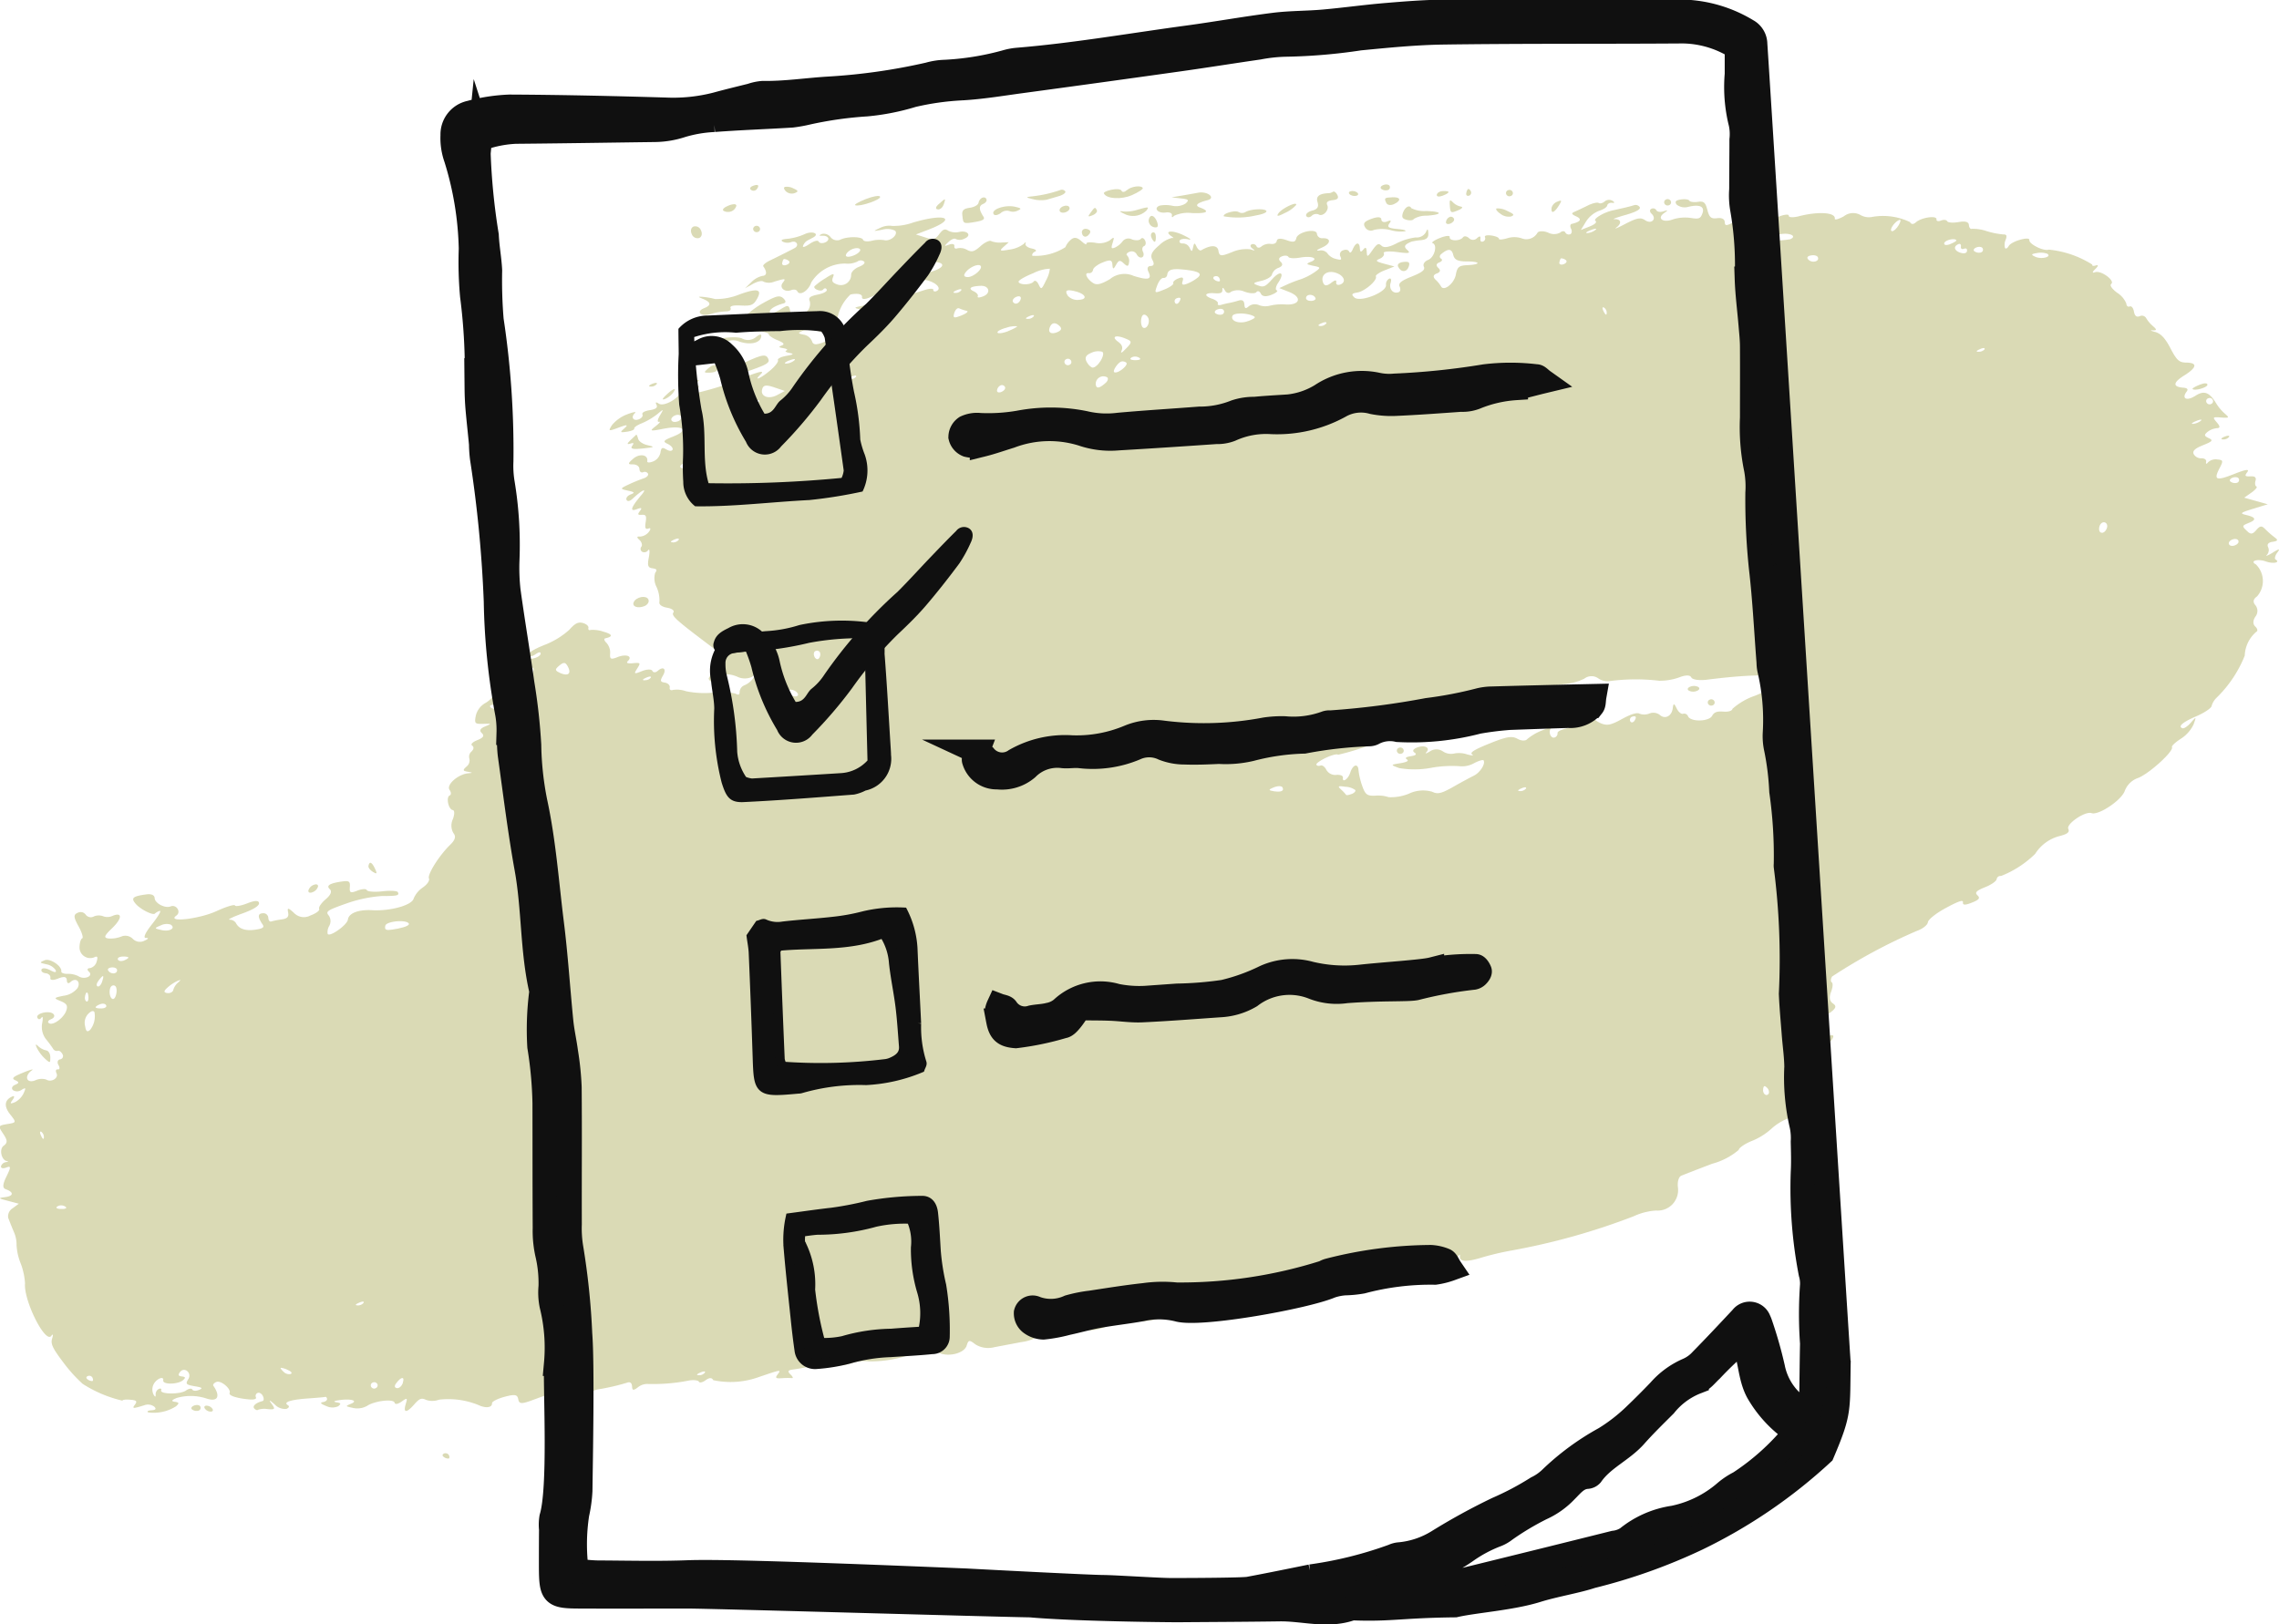
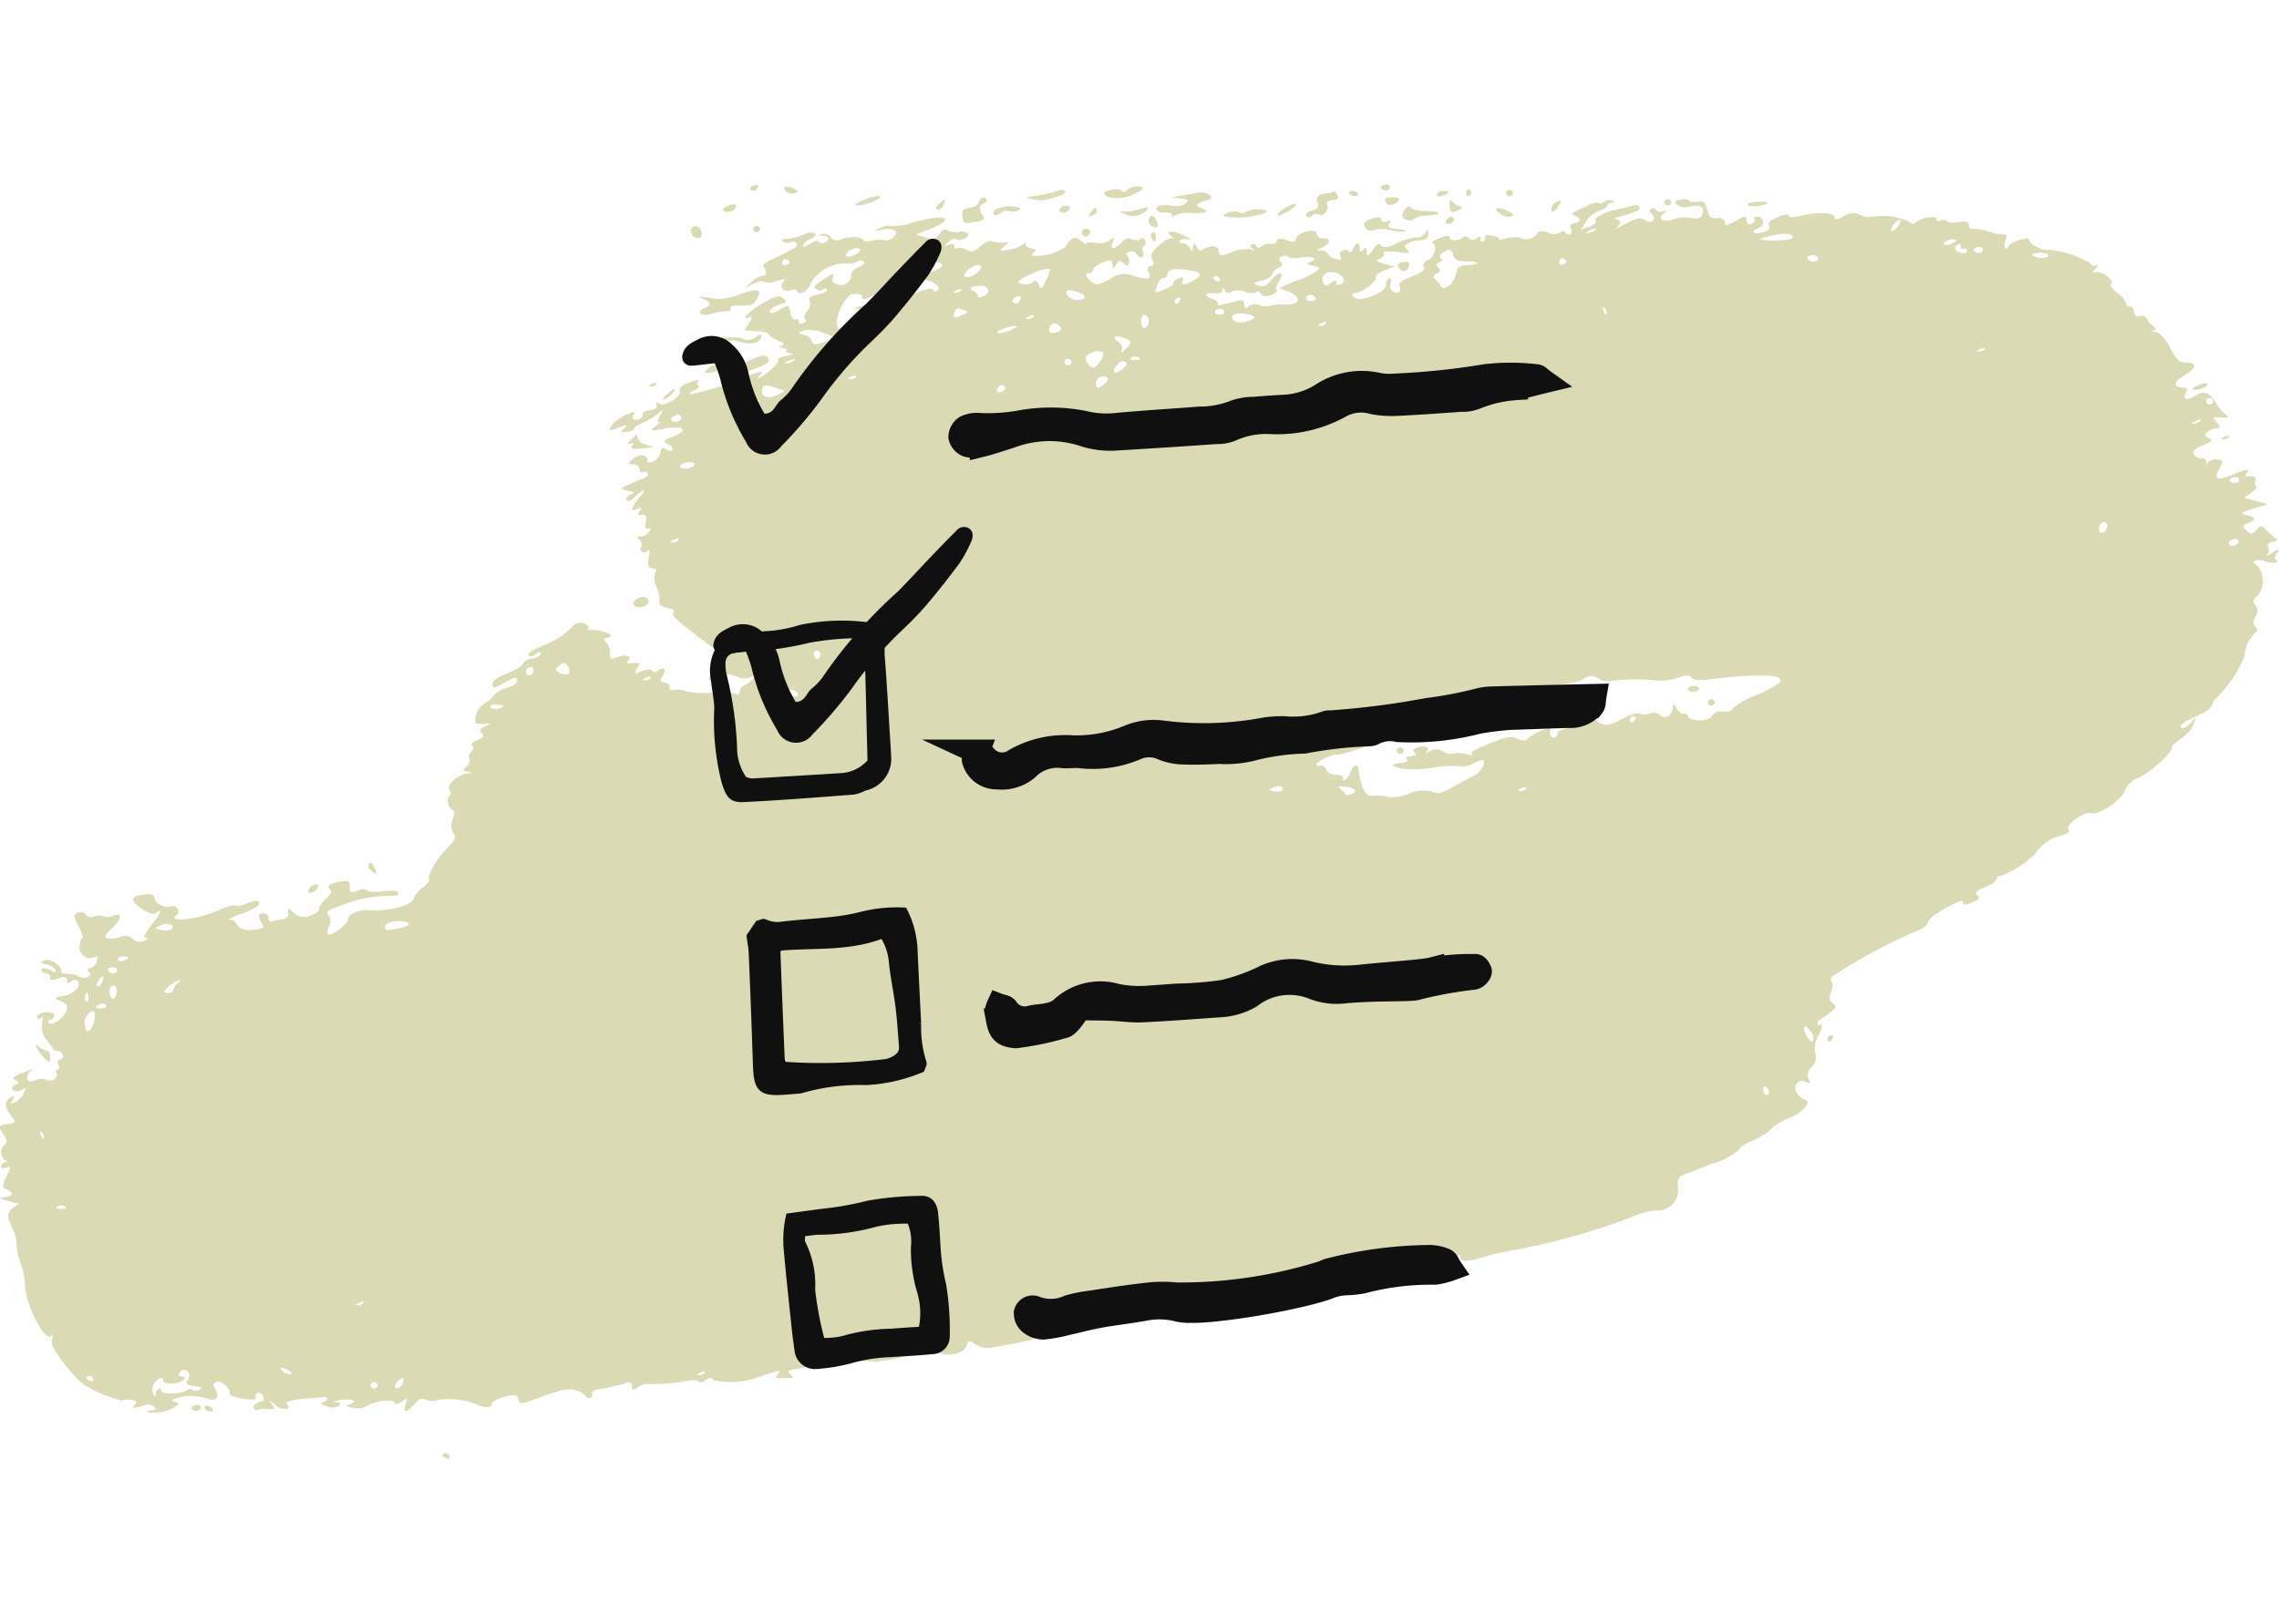
<svg xmlns="http://www.w3.org/2000/svg" width="93.444" height="66.612" viewBox="0 0 93.444 66.612">
  <g id="Group_5149" data-name="Group 5149" transform="translate(-1022.316 -1284.066)">
    <g id="Group_4677" data-name="Group 4677" transform="translate(1022.316 1291.632)" opacity="0.4">
      <path id="Path_3758" data-name="Path 3758" d="M47.626,185.789c.125-.165.056-.221-.166-.133-.11.044-.137.116-.061.164A.168.168,0,0,0,47.626,185.789Z" transform="translate(-16.598 -185.594)" fill="#a3a345" />
      <path id="Path_3759" data-name="Path 3759" d="M46.441,186.8a.338.338,0,0,0,.2-.221c.014-.087-.118-.094-.315-.015s-.282.171-.2.221A.393.393,0,0,0,46.441,186.8Z" transform="translate(-16.451 -185.699)" fill="#a3a345" />
      <path id="Path_3760" data-name="Path 3760" d="M49.366,185.957c.16-.064.152-.1-.046-.189a.576.576,0,0,0-.354-.066c-.064.026-.045.1.046.189A.363.363,0,0,0,49.366,185.957Z" transform="translate(-16.781 -185.603)" fill="#a3a345" />
      <path id="Path_3761" data-name="Path 3761" d="M44.941,188.013c.109-.043.142-.177.078-.312a.251.251,0,0,0-.3-.16c-.109.043-.142.177-.078.312A.251.251,0,0,0,44.941,188.013Z" transform="translate(-16.277 -185.817)" fill="#a3a345" />
      <path id="Path_3762" data-name="Path 3762" d="M47.581,187.522a.123.123,0,0,0-.073.17.144.144,0,0,0,.186.067.122.122,0,0,0,.072-.17A.142.142,0,0,0,47.581,187.522Z" transform="translate(-16.614 -185.815)" fill="#a3a345" />
      <path id="Path_3763" data-name="Path 3763" d="M53.25,186.153c-.029-.062-.293-.017-.589.1s-.489.231-.43.252C52.423,186.577,53.307,186.271,53.25,186.153Z" transform="translate(-17.164 -185.653)" fill="#a3a345" />
      <path id="Path_3764" data-name="Path 3764" d="M105.91,200.778c.137-.181.1-.182-.193,0-.193.117-.3.155-.224.083a.29.29,0,0,0,.049-.314c-.057-.118.01-.2.187-.222.218-.034.232-.072.071-.189a3.714,3.714,0,0,1-.378-.331c-.14-.148-.214-.14-.363.037s-.231.182-.359.063c-.241-.225-.239-.239.057-.358.32-.127.281-.23-.125-.324-.262-.061-.227-.091.3-.253l.595-.183-.482-.136-.483-.135.3-.211c.164-.118.252-.227.2-.247s-.07-.126-.038-.232c.042-.139-.019-.194-.206-.186-.23.01-.247-.014-.128-.177.095-.131-.072-.105-.541.081-.739.294-.852.25-.6-.235.162-.306.154-.338-.093-.361a.448.448,0,0,0-.376.117c-.063.083-.1.077-.08-.015s-.066-.155-.2-.149a.346.346,0,0,1-.309-.171c-.061-.128.049-.234.383-.367.382-.152.425-.2.236-.288s-.2-.133-.061-.25a.739.739,0,0,1,.379-.158c.155-.007.157-.069.011-.239-.186-.215-.175-.228.174-.2.334.024.35.008.162-.152a1.873,1.873,0,0,1-.345-.4c-.29-.487-.506-.573-.869-.34s-.577.115-.36-.17c.076-.1.032-.148-.152-.163-.423-.035-.408-.21.043-.493.531-.331.566-.527.1-.535-.3,0-.4-.1-.656-.589-.211-.411-.4-.608-.626-.667-.184-.048-.227-.078-.1-.068.171.012.174-.029.015-.167a1.358,1.358,0,0,1-.285-.335.2.2,0,0,0-.263-.076c-.127.05-.206-.011-.236-.187-.026-.15-.1-.241-.175-.212s-.133-.027-.137-.119a.962.962,0,0,0-.372-.441c-.224-.165-.319-.307-.248-.365.167-.135-.416-.564-.656-.482q-.2.069.009-.135c.12-.117.129-.178.02-.142s-.171.018-.148-.034a4.093,4.093,0,0,0-1.788-.614c-.2.079-.82-.23-.794-.393s-.736.045-.846.245c-.055.1-.127.134-.156.073a.52.52,0,0,1,.032-.334c.061-.158.035-.218-.087-.213a3.229,3.229,0,0,1-.679-.132,1.776,1.776,0,0,0-.618-.1c-.059.024-.117-.047-.124-.151-.009-.135-.141-.174-.426-.125-.231.04-.436.024-.465-.035s-.143-.071-.254-.027-.194.023-.184-.047c.026-.175-.618-.084-.845.119-.1.093-.193.089-.241-.009a2.543,2.543,0,0,0-1.551-.212.7.7,0,0,1-.486-.081.609.609,0,0,0-.677.056c-.209.115-.38.162-.37.1.042-.259-.662-.31-1.459-.106-.248.064-.436.055-.428-.019s-.193-.05-.439.048c-.32.127-.431.233-.372.355s-.032.21-.249.277c-.4.123-.547-.034-.175-.182a.233.233,0,0,0-.059-.461c-.094-.012-.145.034-.113.1s-.02.155-.132.2-.193,0-.2-.15c0-.19-.073-.185-.441.028s-.437.216-.445.05c-.006-.13-.119-.189-.313-.163-.245.033-.321-.033-.4-.338s-.141-.371-.393-.332c-.164.025-.322,0-.346-.049s-.182-.075-.346-.049c-.218.034-.264.092-.169.215a.529.529,0,0,0,.474.087c.474-.113.685-.011.573.279-.08.209-.139.23-.488.175a1.66,1.66,0,0,0-.732.065c-.384.147-.651-.043-.356-.255.185-.133.183-.142-.023-.078-.128.04-.254.019-.286-.047a.153.153,0,0,0-.2-.059c-.079.031-.077.125,0,.2.232.216,0,.45-.264.266-.176-.121-.338-.091-.8.149-.316.167-.487.237-.379.157.238-.178.2-.358-.077-.345-.105,0,.1-.072.459-.175.427-.121.624-.23.581-.318a.206.206,0,0,0-.236-.08c-.1.031-.3.085-.477.123l-.41.092c-.37.085-.808.355-.694.428.075.048-.024.144-.233.227l-.364.145.21-.345a1.119,1.119,0,0,1,.53-.439c.18-.053.33-.151.341-.223s.105-.118.2-.106c.11.014.115-.019.011-.085a.279.279,0,0,0-.317.027c-.082.073-.193.1-.247.064s-.253.008-.454.108-.433.209-.533.252c-.143.063-.129.1.072.192.243.113.176.22-.193.308-.061.014-.071.1-.022.2s.029.2-.046.225a.16.16,0,0,1-.192-.078c-.033-.069-.133-.064-.214.011a.535.535,0,0,1-.485,0c-.178-.077-.382-.076-.439,0a.523.523,0,0,1-.66.228.97.97,0,0,0-.581,0c-.192.058-.35.069-.341.022s-.133-.108-.306-.133c-.188-.027-.3,0-.266.072a.13.13,0,0,1-.079.172c-.08.031-.124-.018-.108-.118s-.028-.12-.14-.018a.229.229,0,0,1-.328,0c-.09-.085-.2-.1-.25-.032-.126.165-.569.155-.542-.014.011-.072-.165-.055-.4.038s-.364.186-.3.211c.211.076.075.587-.184.689-.148.059-.224.178-.176.277.062.13-.065.233-.5.406s-.557.277-.493.41c.049.1.032.2-.037.229-.222.089-.413-.126-.333-.375.043-.138.019-.209-.063-.176a.271.271,0,0,0-.125.263c.016.3-1.07.721-1.3.505-.132-.121-.1-.168.117-.2.3-.042.838-.5.767-.662-.023-.05.138-.162.36-.25l.4-.159-.413-.11c-.353-.095-.379-.125-.186-.207.122-.052.2-.156.163-.226s.213-.092.542-.048c.5.067.573.053.419-.087s-.118-.221.19-.344a2.918,2.918,0,0,1,.376-.056c.224-.023.31-.1.3-.28-.012-.2-.034-.2-.1-.046a.431.431,0,0,1-.419.214,2.408,2.408,0,0,0-.791.247c-.306.158-.508.189-.607.095-.122-.117-.187-.086-.371.175-.21.3-.224.3-.239.068-.012-.183-.049-.2-.143-.084s-.13.1-.139-.058c-.016-.275-.169-.249-.294.05-.054.128-.11.161-.146.085s-.14-.092-.25-.048a.178.178,0,0,0-.108.25c.067.142.033.161-.186.1a.585.585,0,0,1-.343-.225.333.333,0,0,0-.327-.118c-.158.021-.121-.024.1-.12.376-.164.388-.4.02-.385a.209.209,0,0,1-.224-.175c-.011-.25-.79-.087-.848.177-.035.161-.125.177-.407.075-.231-.082-.373-.072-.391.028s-.113.147-.254.128a.516.516,0,0,0-.37.1c-.082.074-.171.072-.208,0a.153.153,0,0,0-.2-.081c-.071.028-.057.11.029.169.137.1.122.1-.087.034a1.459,1.459,0,0,0-.756.12c-.444.177-.51.169-.548-.063s-.3-.25-.707-.017c-.051.03-.135-.036-.189-.148-.08-.169-.1-.165-.142.023s-.059.2-.14.029a.309.309,0,0,0-.278-.184c-.1.007-.162-.045-.134-.114s.19-.094.355-.054.078-.038-.2-.171c-.456-.22-.829-.185-.486.047.087.058.1.086.022.064a1.171,1.171,0,0,0-.535.307c-.3.255-.374.407-.275.591q.134.249-.069.255c-.125,0-.159.1-.089.243.148.31-.008.351-.612.161a.933.933,0,0,0-.969.134c-.354.209-.539.254-.683.164-.262-.163-.388-.436-.189-.409a.159.159,0,0,0,.178-.134c.011-.087.187-.222.4-.306.307-.123.379-.106.395.091s.037.208.15.007.166-.2.316-.059.192.133.216-.039a.328.328,0,0,0-.077-.284c-.058-.039-.014-.108.1-.152a.229.229,0,0,1,.289.1c.049.1.143.157.216.129s.092-.131.043-.231-.029-.2.043-.231.092-.131.044-.231-.126-.129-.178-.064-.215.072-.356.021a.307.307,0,0,0-.393.083.836.836,0,0,1-.307.249c-.153.061-.166.033-.094-.2s.064-.25-.112-.1a.8.8,0,0,1-.6.106c-.223-.036-.389-.019-.369.04s-.072.009-.208-.111c-.176-.157-.3-.171-.434-.049a.767.767,0,0,0-.216.3,2.274,2.274,0,0,1-1.355.353c-.027-.055.024-.133.109-.171s.036-.095-.143-.131c-.162-.033-.276-.123-.247-.2s-.007-.063-.072.015a1.246,1.246,0,0,1-.586.233c-.391.07-.428.054-.243-.11l.216-.193-.3.013a.967.967,0,0,1-.424-.059c-.068-.04-.261.052-.436.208-.258.229-.357.256-.551.152a.566.566,0,0,0-.39-.065c-.087.034-.144,0-.131-.088s-.088-.109-.213-.063c-.215.08-.216.069-.024-.111.122-.113.253-.163.3-.114a.405.405,0,0,0,.35-.019c.32-.127.121-.36-.232-.271a.655.655,0,0,1-.429-.054c-.142-.092-.221-.062-.373.141-.166.222-.245.24-.573.134l-.382-.122.521-.2c1.2-.459.7-.686-.636-.289a2.356,2.356,0,0,1-.858.139.819.819,0,0,0-.5.084c-.3.14-.3.143.093.071a.755.755,0,0,1,.524.039c.15.154-.192.454-.444.389a1.316,1.316,0,0,0-.515.027c-.171.042-.331.024-.353-.041-.045-.142-.673-.142-.942,0a.345.345,0,0,1-.389-.107.347.347,0,0,0-.356-.133c-.132.063-.127.079.02.073.265-.009.338.186.1.279-.11.044-.222.027-.254-.04s-.188-.027-.376.1-.3.159-.261.07a.421.421,0,0,1,.172-.209l.239-.127c.288-.157-.034-.286-.345-.139a2.383,2.383,0,0,1-.7.192c-.24.019-.3.057-.2.119a.448.448,0,0,0,.339.019c.222-.088.354.133.146.244-.294.156-.648.332-.995.5-.191.09-.321.2-.288.247.162.231.148.383-.036.392a.931.931,0,0,0-.456.259l-.255.249.33-.185c.186-.1.374-.14.429-.084a.57.57,0,0,0,.433,0c.474-.143.492-.14.347.052s.087.4.359.291c.1-.039.213-.016.244.05.1.206.459-.022.57-.36a1.626,1.626,0,0,1,1.4-.777.924.924,0,0,0,.489-.08.225.225,0,0,1,.265-.012c.082.055,0,.146-.193.224s-.329.22-.324.33a.421.421,0,0,1-.578.391c-.194-.069-.23-.133-.163-.3s0-.154-.325.056a2.6,2.6,0,0,0-.439.324c-.057.115.276.239.356.133.052-.067.115-.067.147,0s-.11.153-.364.205c-.32.066-.4.131-.331.273a.442.442,0,0,1-.115.42c-.113.132-.144.271-.069.316s.035.119-.076.163-.2.013-.186-.066-.044-.124-.131-.089-.175-.057-.215-.282c-.058-.322-.085-.33-.424-.119-.2.126-.385.175-.415.111-.051-.107.194-.267.558-.365.106-.028.1-.105-.011-.208-.149-.135-.285-.105-.807.183-.569.314-1,.758-.571.587.116-.046.109.042-.019.235l-.2.309.506.033c.273.018.5.075.493.125s.151.16.35.242c.265.109.316.169.186.22-.15.06-.139.078.068.113.144.025.193.064.118.094s-.016.074.13.1c.2.039.164.068-.133.12-.216.038-.369.117-.341.176s-.106.24-.293.4c-.406.346-.735.492-.424.188.159-.155.048-.146-.452.034a12.19,12.19,0,0,1-2.429.778c-.069-.025.005-.1.165-.16s.233-.149.164-.193-.057-.136.015-.2-.079-.042-.353.06c-.337.125-.468.232-.417.34.107.224-.618.684-.853.54-.135-.083-.156-.072-.1.052.052.109-.034.174-.28.212-.2.031-.331.1-.3.172s-.029.152-.14.2c-.234.094-.35-.085-.165-.254.072-.067-.072-.043-.32.052a1.488,1.488,0,0,0-.624.443c-.163.254-.148.26.277.1.349-.129.4-.124.239.025-.2.178-.189.187.112.143.178-.027.3-.083.285-.127s.116-.14.313-.218a2.763,2.763,0,0,0,.63-.371c.273-.227.275-.225.108.057-.1.165-.111.274-.033.254s.014.06-.146.185c-.259.2-.23.21.334.1.806-.154,1.066.051.4.316-.419.166-.449.206-.234.307.138.065.225.168.2.234s-.133.066-.252-.006c-.172-.1-.213-.082-.246.131a.5.5,0,0,1-.3.36c-.148.059-.251.054-.24-.011.043-.273-.319-.33-.587-.093-.216.192-.216.228,0,.224.146,0,.264.081.266.189s.071.165.152.133a.153.153,0,0,1,.2.059c.031.064-.052.152-.179.192a6.366,6.366,0,0,0-.613.251c-.36.169-.361.18-.042.251.294.064.308.085.114.162-.124.049-.194.146-.16.218s.133.063.244-.042c.406-.38.634-.474.356-.146-.422.5-.482.686-.182.572.2-.076.23-.058.131.073s-.1.17.075.157.2.049.16.3-.011.307.124.259c.091-.034.09.035,0,.148a.5.5,0,0,1-.366.186c-.125-.015-.132.032-.017.133.094.083.133.216.083.282a.138.138,0,0,0,.034.208.188.188,0,0,0,.241-.063c.062-.079.076.049.032.282-.066.347-.04.433.145.458s.2.068.113.189a.793.793,0,0,0,.057.58,1.3,1.3,0,0,1,.119.6c-.033.113.083.206.307.246.209.037.32.121.263.2-.091.127.1.3,1.476,1.338.489.368.547.45.406.575-.093.082-.105.184-.028.231s.01.175-.156.29-.27.247-.243.3c.084.175.36.141.541-.066.136-.157.282-.168.609-.044a.708.708,0,0,0,.617.016c.159-.126.167-.119.054.052a.848.848,0,0,1-.347.285.313.313,0,0,0-.211.265c0,.133-.042.154-.173.082a2.642,2.642,0,0,0-.913-.038,3.806,3.806,0,0,1-1.113-.059,1.119,1.119,0,0,0-.539-.053c-.086.034-.146-.013-.129-.1s-.072-.182-.2-.2c-.191-.029-.2-.076-.082-.281.166-.277.024-.408-.211-.2-.082.074-.184.076-.218,0s-.224-.072-.421.007c-.333.133-.347.125-.2-.106s.14-.246-.183-.215c-.21.02-.286-.013-.2-.091.21-.2-.071-.3-.428-.159-.271.108-.317.085-.3-.149a.6.6,0,0,0-.149-.436c-.091-.085-.116-.172-.052-.186.331-.073.308-.162-.072-.273a1.333,1.333,0,0,0-.526-.072c-.071.027-.107-.006-.092-.085s-.092-.162-.226-.2c-.192-.051-.323.013-.551.273a3.281,3.281,0,0,1-1.02.626c-.444.177-.7.338-.659.417s.16.058.291-.036.22-.1.206-.015-.18.175-.358.2-.345.123-.358.2-.3.261-.646.4c-.431.171-.618.312-.61.457.01.175.092.162.5-.08.39-.229.5-.25.509-.1.011.121-.139.232-.421.315a1.055,1.055,0,0,0-.535.307,1.132,1.132,0,0,1-.387.342.814.814,0,0,0-.353.5c-.06.314-.036.34.3.33.361-.01.361-.01.075.111-.2.082-.236.169-.127.271s.073.185-.186.288c-.2.078-.286.174-.209.224s.066.152-.026.238a.285.285,0,0,0-.089.3.321.321,0,0,1-.118.322c-.164.147-.156.175.057.212s.2.046.009.064c-.421.04-.909.479-.76.682.068.094.071.2.006.225-.161.065-.055.573.124.6.08.011.08.178,0,.383a.615.615,0,0,0,.025.559c.115.134.077.282-.124.476-.452.436-.953,1.229-.876,1.388.038.081-.074.246-.25.368a1.022,1.022,0,0,0-.38.459c-.068.269-.958.517-1.7.474-.559-.033-.96.121-.994.383-.03.226-.758.74-.831.586a.51.51,0,0,1,.073-.338.4.4,0,0,0-.03-.416c-.136-.161-.058-.214.72-.488a5.608,5.608,0,0,1,1.444-.308c.659,0,.739-.02.672-.159-.027-.056-.313-.072-.634-.035s-.609.014-.638-.048-.2-.053-.387.02c-.283.112-.329.091-.31-.144s-.034-.27-.3-.233c-.523.071-.684.17-.522.317.1.09.04.238-.169.415-.178.151-.3.33-.266.394s-.125.185-.35.266a.563.563,0,0,1-.689-.107c-.237-.214-.275-.216-.234-.014.036.178-.033.254-.266.287a3.336,3.336,0,0,0-.429.084c-.063.021-.115-.048-.118-.155a.2.2,0,0,0-.219-.182c-.221.01-.224.151-.011.468.076.112,0,.162-.3.206q-.616.091-.8-.277a.307.307,0,0,0-.257-.132c-.1,0,.129-.113.517-.253.463-.167.7-.315.69-.429s-.171-.113-.479.01c-.259.1-.482.141-.508.088s-.37.054-.755.231c-.722.331-2.074.481-1.644.181.2-.142,0-.467-.237-.374s-.648-.132-.657-.34c-.006-.123-.134-.18-.34-.152-.565.076-.643.147-.433.392.2.23.731.492.791.387a.525.525,0,0,1,.186-.1c.089-.032-.048.207-.3.529-.293.369-.39.585-.26.579s.1.04-.069.115a.408.408,0,0,1-.472-.08.428.428,0,0,0-.476-.091,1.2,1.2,0,0,1-.527.076c-.2-.029-.164-.114.148-.413.422-.406.439-.678.032-.516a.5.5,0,0,1-.395.017.506.506,0,0,0-.383.012.259.259,0,0,1-.33-.077.255.255,0,0,0-.317-.08c-.189.075-.185.18.022.553.14.252.209.479.152.5s-.107.19-.11.365a.439.439,0,0,0,.631.4c.108-.043.127.01.071.193a.366.366,0,0,1-.271.262c-.116.005-.133.066-.042.15.193.178-.187.341-.429.185a.928.928,0,0,0-.451-.1c-.143.007-.264-.04-.256-.1.031-.22-.464-.55-.683-.457s-.216.1.071.165a.593.593,0,0,1,.376.232c.049.113-.022.116-.224.008-.158-.084-.321-.1-.35-.027s.044.14.168.154.211.1.194.191.092.117.314.028c.247-.1.35-.08.36.064s.067.156.159.072c.216-.194.425-.007.282.252a.863.863,0,0,1-.567.316c-.415.083-.423.1-.13.219.246.1.3.181.241.372-.087.3-.54.644-.712.538-.075-.047-.039-.118.085-.168s.163-.14.093-.211c-.159-.164-.742-.027-.656.154.038.079.107.077.166-.005s.069.026.029.23a.833.833,0,0,0,.14.633,4.583,4.583,0,0,1,.3.4.179.179,0,0,0,.193.1c.062-.025.148.034.2.136a.137.137,0,0,1-.1.212c-.1.018-.128.125-.064.233s.052.19-.025.178-.106.056-.057.156c.1.2-.209.392-.42.261a.62.62,0,0,0-.452.033c-.359.143-.466-.178-.137-.41.1-.072-.058-.031-.353.09-.429.176-.495.241-.325.317s.153.119-.007.184c-.123.049-.165.146-.094.217a.307.307,0,0,0,.343,0c.193-.118.2-.1.095.137a.819.819,0,0,1-.355.362c-.2.078-.211.062-.093-.1.079-.111.081-.173.005-.143-.337.134-.376.4-.108.739s.257.338-.12.4-.375.082-.162.4c.178.264.182.37.019.487-.2.14-.091.611.142.633.066.006.042.026-.054.042a.244.244,0,0,0-.2.172c-.011.075.09.1.214.049.2-.078.2-.017.012.363-.163.335-.171.475-.027.527.334.12.323.277-.022.322-.306.04-.3.046.118.156l.436.115-.255.188a.392.392,0,0,0-.181.387c.041.111.14.359.226.565a1.284,1.284,0,0,1,.118.556,2.34,2.34,0,0,0,.168.75,2.74,2.74,0,0,1,.179.825c-.061.694.826,2.47,1.074,2.153.077-.1.09-.059.037.109-.065.211.016.389.436.945a6.106,6.106,0,0,0,.818.912,5.19,5.19,0,0,0,1.633.689c-.018-.037.12-.055.3-.041.275.022.313.058.211.2-.129.174-.092.176.392.024a.433.433,0,0,1,.395.059c.1.095.061.142-.111.151-.143.007-.2.045-.135.087a1.7,1.7,0,0,0,1.137-.247c.145-.128.136-.162-.046-.188-.156-.023-.135-.068.073-.155a2.061,2.061,0,0,1,1.245.027c.444.14.563-.1.264-.529-.032-.045.027-.118.126-.157.185-.074.611.286.539.454-.044.105.277.212.785.262.216.02.33-.014.294-.089a.13.13,0,0,1,.071-.176c.072-.028.167.027.216.129s.04.191-.019.206c-.276.068-.429.21-.331.308.057.057.125.08.149.048a.814.814,0,0,1,.391-.028c.307.027.325,0,.169-.215-.13-.18-.1-.175.119.019a.586.586,0,0,0,.485.188c.111-.044.135-.11.057-.156-.2-.121.12-.224.845-.274.34-.024.654-.052.688-.062s.07.022.077.083-.07.115-.179.132c-.125.019-.072.075.15.161a.579.579,0,0,0,.488.007c.125-.107.113-.13-.078-.163-.147-.026-.1-.056.133-.089.481-.067.776.027.467.15-.24.1-.238.1.089.172a.813.813,0,0,0,.569-.084c.31-.21,1.093-.3,1.13-.131.019.08.134.062.288-.047.23-.163.248-.154.172.091-.116.378.022.392.336.036.228-.259.3-.287.5-.194a.8.8,0,0,0,.53-.011,3.26,3.26,0,0,1,1.709.262c.278.093.467.043.461-.121,0-.065.23-.182.515-.259.416-.112.528-.093.56.1s.128.206.588.035c1.209-.449,1.476-.508,1.789-.4a.864.864,0,0,1,.39.233.144.144,0,0,0,.186.066.122.122,0,0,0,.072-.17c-.032-.066.08-.14.256-.17a8.96,8.96,0,0,0,1.2-.278c.107-.037.179.024.185.156.007.172.057.18.239.039a.614.614,0,0,1,.426-.136,7.588,7.588,0,0,0,1.7-.148c.178-.025.352,0,.377.055s.148.031.278-.064c.153-.11.255-.108.309,0a3.406,3.406,0,0,0,1.862-.125c.907-.31.929-.314.79-.128-.124.164-.1.189.156.173a3.063,3.063,0,0,1,.415-.005c.067.008.042-.057-.057-.151-.131-.124-.105-.174.1-.2.152-.019.5-.081.763-.136a2.108,2.108,0,0,1,.757-.027,2.258,2.258,0,0,0,.866-.09,1.615,1.615,0,0,1,.729-.082,4.9,4.9,0,0,0,1.894-.351,1.366,1.366,0,0,1,.928-.024c.392.219,1.084.06,1.188-.272.075-.239.105-.242.359-.049a.983.983,0,0,0,.767.116l1.123-.212a1.673,1.673,0,0,0,.8-.316,1.158,1.158,0,0,1,1.267-.293,1.833,1.833,0,0,0,1.517-.079,2.363,2.363,0,0,1,.929-.159,3.873,3.873,0,0,0,.833-.05c.152-.039.817-.163,1.482-.276,2.982-.512,5.924-1.048,6.245-1.14a1.784,1.784,0,0,1,.542-.076.355.355,0,0,0,.3-.112.647.647,0,0,1,.438-.127,17.052,17.052,0,0,0,1.846-.28c1.3-.248,1.532-.322,1.656-.539.08-.14.133-.176.121-.081-.034.241.257.259.909.057a11.516,11.516,0,0,1,1.186-.28,27.473,27.473,0,0,0,5.031-1.409,2.549,2.549,0,0,1,.914-.234.839.839,0,0,0,.9-.93c-.034-.24.026-.454.14-.5s.679-.268,1.263-.489a2.812,2.812,0,0,0,1.086-.566c.013-.09.258-.257.542-.37a2.673,2.673,0,0,0,.8-.5,2.226,2.226,0,0,1,.747-.448c.493-.164.933-.675.632-.734a.726.726,0,0,1-.332-.285c-.2-.3.089-.63.385-.448.153.095.172.065.086-.127a.475.475,0,0,1,.144-.512.465.465,0,0,0,.135-.516,1.079,1.079,0,0,1,.137-.757c.144-.282.175-.474.072-.434-.174.067-.168-.135.008-.229.044-.025.222-.148.4-.277.239-.176.264-.266.109-.371-.138-.093-.163-.25-.079-.471.072-.19.087-.359.032-.394s-.047-.144.011-.239a22.483,22.483,0,0,1,3.476-1.872c.239-.084.438-.24.453-.355s.336-.371.745-.59c.525-.283.71-.343.693-.223s.105.112.364.009c.3-.118.35-.189.231-.3s-.053-.186.3-.329c.259-.1.473-.25.486-.334a.156.156,0,0,1,.179-.13,4.181,4.181,0,0,0,1.4-.907,1.68,1.68,0,0,1,1-.731c.328-.083.422-.161.359-.293-.1-.2.694-.74.952-.647.29.1,1.234-.531,1.366-.919a.892.892,0,0,1,.553-.527c.456-.182,1.457-1.095,1.379-1.258-.025-.05.137-.2.362-.345a1.426,1.426,0,0,0,.525-.591c.116-.328.114-.33-.114-.068-.123.141-.282.248-.338.228-.207-.074,0-.251.58-.5.315-.137.595-.325.61-.411a.748.748,0,0,1,.184-.322,5,5,0,0,0,1.175-1.745,1.345,1.345,0,0,1,.472-.977c.072-.029.055-.129-.036-.214-.109-.1-.106-.254.006-.417a.374.374,0,0,0,0-.456c-.119-.135-.1-.253.065-.369a.954.954,0,0,0-.049-1.31c-.269-.141.071-.243.407-.122.3.108.607.046.4-.081C105.8,201.036,105.82,200.9,105.91,200.778Zm-2.823-6.339a.143.143,0,0,1,.186.066.123.123,0,0,1-.073.17.142.142,0,0,1-.186-.067A.121.121,0,0,1,103.087,194.439ZM44.8,188.965c-.111.044-.2.012-.186-.067s.045-.158.073-.17a.315.315,0,0,1,.186.067C44.949,188.841,44.914,188.921,44.8,188.965Zm2.736-.38c-.185.073-.322.065-.309-.018s.14-.2.277-.251.278-.046.308.018S47.725,188.511,47.54,188.585Zm-7.205,6.8c-.111.044-.222.027-.254-.04s.03-.152.14-.2.222-.027.254.04S40.445,195.345,40.335,195.389Zm-.2,4.961c-.118,0-.1-.039.045-.105s.221-.062.2,0A.3.3,0,0,1,40.131,200.351Zm.74-3.072a.506.506,0,0,1-.4.017c-.078-.049-.026-.131.123-.189a.5.5,0,0,1,.395-.017C41.071,197.139,41.018,197.219,40.87,197.279Zm1.994-3.177c-.148.059-.254.042-.243-.037.02-.13.433-.226.487-.113C43.12,193.976,43.013,194.042,42.865,194.1Zm-28.63,30.6c-.063-.123-.065-.2-.005-.179a.273.273,0,0,1,.114.223C14.346,224.849,14.3,224.831,14.235,224.7Zm.878,2.99c-.259.011-.338-.059-.152-.133a.316.316,0,0,1,.26.037C15.3,227.642,15.256,227.682,15.113,227.688Zm1.468-9.359c.2-.261.243-.252.152.031-.044.139-.125.226-.187.2S16.5,218.436,16.582,218.33ZM16.17,219c.006.118-.027.2-.077.178s-.078-.1-.065-.188C16.065,218.745,16.156,218.752,16.17,219Zm.165,15.746a.3.3,0,0,1-.192-.064c-.074-.047-.075-.11,0-.14a.151.151,0,0,1,.192.064C16.366,234.674,16.367,234.734,16.335,234.746Zm-.1-14.4c-.114.1-.167.061-.2-.153a.535.535,0,0,1,.251-.605c.058-.026.11-.015.13.026A.9.9,0,0,1,16.239,220.344Zm.488-.883c-.129.006-.239-.011-.254-.04s.062-.085.173-.129.222-.027.254.04S16.856,219.456,16.727,219.462Zm.436-.388c-.151-.056-.163-.483-.016-.542a.111.111,0,0,1,.153.046C17.378,218.748,17.276,219.115,17.163,219.074Zm-.184-1.172c-.032-.065.04-.117.169-.121s.215.051.2.133C17.327,218.069,17.054,218.06,16.979,217.9Zm.656-.408c-.111.044-.221.029-.251-.034s.046-.117.175-.124.239.009.251.034S17.745,217.45,17.635,217.494Zm2.172.848c.172-.068.176-.062.033.068a.63.63,0,0,0-.189.3c-.015.079-.132.138-.241.123-.156-.021-.156-.08,0-.22A1.7,1.7,0,0,1,19.807,218.342Zm-.672-2.282a.538.538,0,0,1,.41-.036c.22.14-.034.3-.362.227S18.866,216.173,19.134,216.06ZM20.7,235.112c-.123.049-.245.041-.273-.019s-.149-.036-.258.042c-.229.166-1.089.157-1.017-.011.026-.058-.019-.086-.093-.057a.249.249,0,0,0-.133.227c.005.118-.022.117-.09,0a.479.479,0,0,1-.008-.384c.1-.243.443-.4.409-.19-.028.18.608.171.814-.012.114-.1.1-.133-.049-.151s-.168-.058-.078-.178c.18-.237.5.034.342.287-.125.2-.095.231.257.292C20.839,235.01,20.874,235.041,20.7,235.112Zm3.764-.655a.314.314,0,0,1-.293-.091c-.091-.085-.139-.153-.114-.163a.828.828,0,0,1,.292.091C24.491,234.357,24.539,234.425,24.46,234.457Zm2.747-2.814c-.118,0-.1-.04.045-.105s.226-.064.2-.007A.29.29,0,0,1,27.207,231.643Zm.734,3.4a.143.143,0,0,1-.186-.066.122.122,0,0,1,.073-.17.143.143,0,0,1,.186.066A.122.122,0,0,1,27.942,235.039Zm1.12-.231c-.045.139-.151.236-.244.224s-.119-.081-.039-.189C28.985,234.568,29.145,234.547,29.062,234.807Zm-.164-18.63c-.539.1-.59.089-.56-.105s.879-.27.966-.09C29.335,216.048,29.168,216.128,28.9,216.177Zm4.159-9.04a.462.462,0,0,1-.353.007c-.176-.11-.007-.178.323-.131C33.25,207.044,33.253,207.058,33.056,207.137Zm1.347-1.476c-.095.216-.325.171-.289-.057a.177.177,0,0,1,.2-.138C34.419,205.478,34.453,205.549,34.4,205.662Zm1.094.034c-.187-.086-.2-.133-.091-.239.245-.224.32-.221.436.021C35.971,205.749,35.818,205.845,35.5,205.7Zm3.484.307c-.118,0-.1-.04.045-.105s.226-.064.2-.007A.289.289,0,0,1,38.981,206Zm2.219,28.5c-.118,0-.1-.04.045-.105s.226-.063.2-.007A.29.29,0,0,1,41.2,234.507Zm2.225-39.832c-.118,0-.1-.04.045-.105s.226-.063.2-.006A.287.287,0,0,1,43.425,194.675Zm1.484-1.789c.185-.073.269-.075.2,0a.59.59,0,0,1-.327.13C44.668,193.014,44.725,192.96,44.909,192.886ZM43.8,194.05c.051-.156.163-.168.495-.057l.428.145-.315.169C44.046,194.5,43.7,194.355,43.8,194.05Zm.846,13.621-.453-.027.269-.234c.217-.19.31-.2.481-.037.121.112.2.224.184.261A.964.964,0,0,1,44.646,207.671Zm.271-1.105c-.1-.094-.1-.166,0-.176a.4.4,0,0,1,.29.1C45.389,206.67,45.11,206.743,44.917,206.565Zm.254-12.257c-.284.113-.329.1-.216-.054.185-.258.442-.364.514-.212C45.5,194.11,45.368,194.229,45.171,194.308Zm.326-2.479c-.252-.052-.253-.068-.008-.171a1.335,1.335,0,0,1,.789.087l.521.2-.45.179c-.345.138-.465.131-.512-.03A.458.458,0,0,0,45.5,191.829Zm.627,13.272c-.052.068-.135.041-.184-.061s-.029-.209.042-.237a.139.139,0,0,1,.183.061A.248.248,0,0,1,46.124,205.1Zm.072-11.529a.816.816,0,0,1-.385.16c-.137.019-.077-.039.131-.125S46.267,193.5,46.2,193.571Zm.186-.455c-.136.054-.265.044-.3-.023a.13.13,0,0,1,.079-.172c.074-.029.075-.09,0-.134s-.034-.086.08-.092a.334.334,0,0,1,.294.156C46.588,192.946,46.518,193.062,46.383,193.116Zm.455.247a.142.142,0,0,1-.186-.066.122.122,0,0,1,.072-.17.144.144,0,0,1,.186.066A.122.122,0,0,1,46.838,193.363Zm-.029-.844c-.287-.01-.286-.016.007-.078.173-.036.3-.116.269-.174a.11.11,0,0,1,.072-.156c.069-.027.127.043.133.162C47.3,192.512,47.256,192.535,46.809,192.519Zm.594,1.134c-.118,0-.1-.039.045-.1s.22-.063.2,0A.3.3,0,0,1,47.4,193.653Zm.878-1.782c-.051.068-.121.069-.153,0a.128.128,0,0,1,.07-.175c.074-.03.14-.03.154,0S48.335,191.8,48.281,191.871Zm.139-1.521a1.038,1.038,0,0,1-.543.3c-.322.064-.331.081-.074.137.278.06.287.086.171.481a.862.862,0,0,1-.339.5c-.187.075-.194.052-.056-.178.09-.149.093-.3.005-.357-.108-.064-.2,0-.3.211-.189.385-.389.312-.424-.156a1.8,1.8,0,0,1,.555-1.106,1.041,1.041,0,0,1,.258-.028c.13,0,.229.051.217.121-.022.138.166.114.52-.066C48.542,190.147,48.546,190.185,48.419,190.35Zm1.985-1.969a.112.112,0,0,1,.166-.052,1.266,1.266,0,0,0,.286.094c.1.019.042.072-.125.124C50.426,188.641,50.317,188.586,50.4,188.381Zm.53,1.664c-.073.029-.129,0-.123-.058s-.152-.057-.368.013c-.671.22-.775.224-.785.031-.011-.212.064-.252.392-.209.157.02.262-.03.282-.133s.118-.134.331-.058C51,189.752,51.139,189.964,50.935,190.045Zm-.154-.814c-.254.081-.474.111-.495.068a1.151,1.151,0,0,0-.2-.229c-.178-.163-.029-.218.626-.228C51.3,188.834,51.341,189.052,50.781,189.231Zm.981.779c.133-.06.226-.064.2-.007a.29.29,0,0,1-.247.112C51.6,190.119,51.617,190.076,51.762,190.01Zm.212,1.027c-.321.127-.364.113-.3-.1.045-.139.133-.221.2-.188a1.7,1.7,0,0,0,.3.1C52.274,190.87,52.183,190.954,51.974,191.037Zm.225-1.571c-.134-.017-.152-.072-.063-.192.17-.228.564-.386.627-.252S52.418,189.494,52.2,189.466Zm.668.786c-.16.064-.261.066-.231.005s-.042-.15-.167-.208c-.249-.115-.133-.207.283-.224C53.1,189.81,53.188,190.125,52.867,190.253Zm.738,3.924c-.11.044-.193.013-.179-.069a.267.267,0,0,1,.147-.2.138.138,0,0,1,.179.069C53.783,194.042,53.716,194.132,53.605,194.176Zm.276-2.492c-.209.083-.409.11-.434.058s.145-.143.367-.2a1.067,1.067,0,0,1,.434-.059C54.259,191.508,54.09,191.6,53.881,191.684Zm.373-1.139a.139.139,0,0,1-.179-.07c-.031-.064.035-.155.147-.2s.193-.012.179.069A.27.27,0,0,1,54.254,190.545Zm.436.636c-.118,0-.1-.04.045-.105s.226-.063.2-.007A.29.29,0,0,1,54.689,191.181Zm.44-1.414c-.065-.135-.152-.186-.2-.119-.109.141-.557.155-.621.019-.027-.056.241-.216.6-.359a1.629,1.629,0,0,1,.682-.185,1.272,1.272,0,0,1-.154.476C55.248,189.988,55.237,189.995,55.129,189.768Zm.76,1.961c-.259.1-.391.005-.294-.218.079-.183.224-.2.394-.036Q56.148,191.625,55.889,191.728Zm.5,1.339A.143.143,0,0,1,56.2,193a.122.122,0,0,1,.073-.17.142.142,0,0,1,.186.067A.121.121,0,0,1,56.39,193.068Zm.391-2.665a.542.542,0,0,1-.448-.164c-.148-.226-.057-.28.31-.185C57.067,190.162,57.153,190.384,56.781,190.4Zm.312,2.526c-.078-.163-.019-.268.2-.356a.642.642,0,0,1,.445-.043c.158.1-.2.673-.4.648C57.268,193.167,57.152,193.053,57.093,192.929Zm.785.878c-.267.239-.395.25-.406.034a.313.313,0,0,1,.464-.265C58,193.615,57.972,193.724,57.879,193.807Zm.364-.433c-.1-.034.115-.376.274-.442a.241.241,0,0,1,.2.038C58.849,193.053,58.4,193.432,58.243,193.374Zm.479-.981c-.186.194-.243.222-.186.087s.012-.246-.142-.358c-.3-.216-.1-.3.3-.133C58.964,192.1,58.966,192.138,58.722,192.393Zm.427.48c-.258.011-.338-.059-.152-.133a.316.316,0,0,1,.26.037C59.337,192.827,59.292,192.867,59.148,192.873Zm.283-1.324c-.135-.049-.133-.482,0-.536.058-.023.148.034.191.125C59.71,191.317,59.577,191.6,59.431,191.549Zm1.443-1.036c-.052.068-.122.068-.154,0a.128.128,0,0,1,.07-.176c.074-.029.14-.029.154,0S60.928,190.442,60.874,190.513Zm.79-1.032a1.726,1.726,0,0,1-.429.252c-.2.079-.249.053-.2-.1s0-.181-.183-.108c-.135.054-.226.141-.2.193s-.146.171-.368.26c-.406.163-.411.16-.292-.165.07-.188.179-.321.256-.309a.148.148,0,0,0,.156-.135c.028-.2.192-.255.622-.214C61.67,189.217,61.854,189.311,61.664,189.481Zm16.636,1.23a.25.25,0,0,1,.123.225c0,.108-.043.091-.115-.041S78.238,190.689,78.3,190.711Zm-.531-3.169c.185-.073.269-.078.194-.01a.653.653,0,0,1-.327.13C77.527,187.667,77.584,187.615,77.769,187.542ZM76.553,188.7a.305.305,0,0,1,.186.066c.072.046.038.125-.072.17s-.2.012-.186-.066S76.525,188.706,76.553,188.7Zm-5.1.624c.148-.059.17-.137.064-.233s-.083-.175.04-.224.142-.112.072-.156-.062-.129.011-.189c.285-.234.427-.224.49.036.05.2.183.268.55.268.579,0,.6.127.029.153-.345.016-.413.072-.474.395-.069.362-.5.7-.609.47a1.262,1.262,0,0,0-.224-.272C71.29,189.461,71.307,189.378,71.455,189.32Zm-1.04,18.272c.3-.03.261.007-.24.218a1.5,1.5,0,0,1-.737.172C69.277,207.882,69.869,207.646,70.415,207.591ZM67.339,189.3c.322.116.413.372.166.47-.111.044-.186.007-.173-.086.017-.111-.049-.1-.209.023s-.259.133-.315.019C66.653,189.4,66.95,189.159,67.339,189.3Zm-.612,2.065c.133-.06.221-.062.2,0a.3.3,0,0,1-.241.11C66.564,191.47,66.582,191.428,66.727,191.362Zm-4.38-1.924a.152.152,0,0,1,.192.064c.033.068.033.128,0,.141a.306.306,0,0,1-.193-.064C62.274,189.531,62.274,189.467,62.347,189.438ZM62.654,191a.319.319,0,0,1-.26-.038c-.074-.047-.044-.123.067-.167s.229-.027.259.037A.119.119,0,0,1,62.654,191Zm1.068.27c-.345.138-.739.008-.644-.212.049-.116.481-.13.779-.026C64.064,191.108,64.042,191.146,63.723,191.273Zm1.025,19.28c-.2-.033-.2-.062.036-.156.16-.064.315-.06.348.009C65.2,210.551,65.065,210.6,64.747,210.553Zm.655-20.471c.55.218.448.55-.156.512a2.082,2.082,0,0,0-.636.051.736.736,0,0,1-.452-.027.417.417,0,0,0-.409.049c-.125.115-.172.1-.183-.074q-.013-.229-.243-.157a3.551,3.551,0,0,1-.373.095c-.079.013-.226.048-.33.078s-.166.007-.141-.05-.079-.148-.237-.2c-.362-.127-.3-.256.112-.225.243.018.317-.017.311-.148-.005-.1.034-.094.1.027s.169.142.262.056a.66.66,0,0,1,.544,0c.209.078.436.087.487.02s.134-.04.183.061c.057.12.212.137.434.049.185-.073.287-.158.221-.182s-.047-.159.056-.312c.283-.421.1-.532-.246-.148-.277.31-.347.342-.58.258s-.213-.108.143-.191c.224-.053.419-.172.43-.265a.432.432,0,0,1,.269-.268c.16-.064.191-.148.089-.243s-.084-.174.052-.228c.111-.044.233-.034.261.023s.239.072.469.031c.486-.088.8.033.449.172-.2.082-.193.1.1.162.321.065.322.076.048.269a2.4,2.4,0,0,1-.555.282,5.273,5.273,0,0,0-.575.222l-.307.142Zm.9.364c-.129.006-.219-.051-.206-.133.026-.155.306-.148.381.01C66.51,190.386,66.433,190.44,66.3,190.446Zm1.653,20.227c-.11.044-.206.059-.218.034a1.6,1.6,0,0,0-.2-.213c-.16-.147-.136-.162.178-.118a.739.739,0,0,1,.4.134C68.138,210.558,68.069,210.629,67.957,210.673Zm2.773,7.894a.152.152,0,0,1-.192-.064c-.033-.067-.033-.127,0-.14a.3.3,0,0,1,.192.064C70.8,218.473,70.8,218.537,70.73,218.567Zm4.142-8.016c-.118,0-.1-.039.045-.105s.221-.062.2,0A.3.3,0,0,1,74.872,210.551Zm4.673-2.864c-.049.065-.124.063-.156,0a.136.136,0,0,1,.068-.181c.073-.029.14-.027.156.005S79.6,207.616,79.545,207.687Zm5.292,15.09c.023-.143.058-.157.155-.062a.25.25,0,0,1,.084.222C85,223.108,84.806,222.977,84.838,222.777ZM85.51,206.1a4.868,4.868,0,0,1-1.017.542,2.716,2.716,0,0,0-.912.531c-.016.087-.164.133-.377.117-.259-.021-.379.025-.459.173-.132.241-.875.257-.987.021a.169.169,0,0,0-.2-.106c-.072.028-.188-.065-.262-.21-.118-.234-.136-.235-.167-.008-.044.326-.327.459-.542.256a.438.438,0,0,0-.413-.049.555.555,0,0,1-.407.008c-.1-.059-.357.019-.717.218-.464.256-.619.286-.888.166-.175-.078-.3-.191-.278-.244s-.008-.078-.081-.048a.424.424,0,0,0-.2.213c-.043.1-.286.2-.638.261s-.565.148-.558.229a.176.176,0,0,1-.112.178c-.178.071-.292-.272-.133-.4.07-.057-.1-.008-.38.111a2.128,2.128,0,0,0-.619.36c-.063.08-.239.075-.394-.011-.23-.129-.434-.1-1.149.189-.616.246-.824.376-.717.446.086.058,0,.056-.208,0a1.028,1.028,0,0,0-.543-.031.594.594,0,0,1-.445-.09.47.47,0,0,0-.534,0c-.147.091-.213.107-.145.034.178-.187-.077-.315-.384-.192-.161.064-.2.142-.1.207s.057.118-.149.147-.254.077-.164.133,0,.111-.27.155c-.41.064-.41.067-.045.2A3.669,3.669,0,0,0,71.2,209.6a4.8,4.8,0,0,1,1.175-.072,1.017,1.017,0,0,0,.609-.122c.2-.106.374-.155.395-.11.073.153-.156.5-.406.623-.136.065-.521.274-.845.458-.484.275-.643.31-.86.2a1.352,1.352,0,0,0-.959.08,1.931,1.931,0,0,1-.827.142,1.362,1.362,0,0,0-.535-.062c-.344.017-.421-.039-.546-.391a2.958,2.958,0,0,1-.155-.648c-.012-.3-.232-.242-.338.094-.081.261-.332.439-.3.212.013-.081-.1-.133-.274-.118a.421.421,0,0,1-.406-.206c-.059-.124-.171-.207-.239-.179s-.147.015-.17-.033.164-.178.4-.289.464-.165.485-.119a9.613,9.613,0,0,0,1.789-.6c1.4-.545,1.734-.714,1.673-.84-.043-.091.019-.161.148-.166s.215.046.2.12c-.025.165.654.064.869-.13a5.119,5.119,0,0,1,1.247-.384,16.953,16.953,0,0,0,1.9-.543,6.481,6.481,0,0,1,1.4-.351,2.3,2.3,0,0,0,.874-.227.479.479,0,0,1,.584-.005.666.666,0,0,0,.488.1,8.2,8.2,0,0,1,2-.01,2.37,2.37,0,0,0,.827-.14c.259-.1.436-.1.485,0s.327.133.618.1C84.665,205.711,85.794,205.759,85.51,206.1Zm.436-18.183a3.936,3.936,0,0,1-1.21.013c-.029-.061.36-.166.844-.228C85.967,187.65,86.227,187.8,85.946,187.915Zm.929,32.879c-.055.073-.17-.033-.277-.258-.192-.4-.036-.454.226-.077A.328.328,0,0,1,86.875,220.794Zm-.18-32.039c-.083-.085-.045-.15.1-.176s.257.009.285.074C87.157,188.827,86.848,188.908,86.695,188.755Zm3.693-1.41c-.09.148-.218.257-.275.237-.119-.043.11-.383.308-.459C90.494,187.094,90.479,187.2,90.388,187.345Zm2.12.769c-.148.059-.26.043-.247-.035.022-.13.444-.23.5-.118C92.769,187.985,92.656,188.055,92.508,188.113Zm.419.355c-.262-.085-.3-.267-.081-.355.071-.028.113.015.1.1s.038.125.124.091.138,0,.125.091S93.083,188.519,92.926,188.469Zm.584-.051c-.074-.047-.043-.123.067-.167s.229-.027.26.037a.119.119,0,0,1-.067.167A.316.316,0,0,1,93.51,188.417Zm.161,4.113c-.118,0-.1-.039.045-.105s.221-.062.2,0A.3.3,0,0,1,93.671,192.53ZM96,188.637c-.192-.088-.179-.117.066-.154a.8.8,0,0,1,.418.027C96.689,188.638,96.255,188.751,96,188.637Zm2.69,11.312c-.132-.049-.087-.353.06-.412a.132.132,0,0,1,.177.064C99,199.746,98.83,200,98.7,199.949Zm3.905-4.58c.172-.068.259-.072.187-.007a.608.608,0,0,1-.321.127C102.366,195.493,102.428,195.437,102.6,195.368Zm1.591,5.1c-.111.044-.215.027-.247-.042s.024-.15.134-.194.215-.027.247.042S104.3,200.421,104.192,200.465Zm.087-2.565a.32.32,0,0,1-.26-.038c-.074-.047-.044-.123.066-.167s.23-.027.26.037A.119.119,0,0,1,104.279,197.9Z" transform="translate(-12.544 -185.67)" fill="#a3a345" />
      <path id="Path_3765" data-name="Path 3765" d="M45.125,190.848c.353.14.376.266.067.388-.37.148-.118.366.276.239a2.483,2.483,0,0,1,.6-.106c.161,0,.245-.056.207-.136s.1-.125.418-.106c.392.023.511-.017.632-.213.279-.451.088-.52-.674-.245a2.555,2.555,0,0,1-1.008.193,3.127,3.127,0,0,0-.512-.09C44.934,190.758,44.933,190.772,45.125,190.848Z" transform="translate(-16.321 -186.163)" fill="#a3a345" />
      <path id="Path_3766" data-name="Path 3766" d="M56.3,186.485c.089-.269.081-.269-.216,0-.124.11-.136.193-.033.209S56.256,186.608,56.3,186.485Z" transform="translate(-17.602 -185.672)" fill="#a3a345" />
      <path id="Path_3767" data-name="Path 3767" d="M57.755,187.194c.285-.048.38-.109.316-.206-.2-.3-.2-.455-.021-.527.11-.044.171-.133.138-.2-.072-.15-.292-.044-.324.156-.013.084-.183.179-.361.2-.262.037-.33.11-.3.329C57.238,187.28,57.238,187.28,57.755,187.194Z" transform="translate(-17.743 -185.661)" fill="#a3a345" />
      <path id="Path_3768" data-name="Path 3768" d="M58.94,186.885a.38.38,0,0,1,.354-.087.417.417,0,0,0,.338-.014c.181-.078.164-.1-.114-.163-.393-.086-.961.106-.871.294C58.683,186.992,58.809,186.979,58.94,186.885Z" transform="translate(-17.912 -185.709)" fill="#a3a345" />
      <path id="Path_3769" data-name="Path 3769" d="M61.009,186.246c.117-.035.347-.1.514-.151s.28-.135.252-.193a.18.18,0,0,0-.215-.051,5.133,5.133,0,0,1-1.083.249c-.348.04-.349.044-.02.126A1.325,1.325,0,0,0,61.009,186.246Z" transform="translate(-18.095 -185.62)" fill="#a3a345" />
      <path id="Path_3770" data-name="Path 3770" d="M47.348,192.665a.509.509,0,0,1-.569.053c-.339-.146-1.476.064-1.509.279-.025.156.635.054.84-.131a.67.67,0,0,1,.564-.018c.451.148.851.057.892-.2C47.586,192.526,47.519,192.532,47.348,192.665Z" transform="translate(-16.355 -186.403)" fill="#a3a345" />
      <path id="Path_3771" data-name="Path 3771" d="M61.723,186.8c.032.066.142.084.254.04s.172-.13.14-.2-.142-.084-.254-.04S61.691,186.735,61.723,186.8Z" transform="translate(-18.27 -185.706)" fill="#a3a345" />
      <path id="Path_3772" data-name="Path 3772" d="M64.918,186.039c.267-.117.468-.247.448-.291-.06-.125-.475-.072-.649.084-.093.082-.189.1-.221.028s-.209-.086-.41-.044-.337.108-.315.153C63.878,186.193,64.482,186.23,64.918,186.039Z" transform="translate(-18.509 -185.601)" fill="#a3a345" />
      <path id="Path_3773" data-name="Path 3773" d="M42.742,194.954a.3.3,0,0,0,.241-.109c.025-.058-.064-.057-.2,0S42.624,194.957,42.742,194.954Z" transform="translate(-16.051 -186.664)" fill="#a3a345" />
      <path id="Path_3774" data-name="Path 3774" d="M63.227,186.979c.124-.049.2-.143.175-.2-.072-.149-.085-.145-.262.1C63.019,187.042,63.03,187.057,63.227,186.979Z" transform="translate(-18.427 -185.717)" fill="#a3a345" />
      <path id="Path_3775" data-name="Path 3775" d="M45.4,194.1c-.206.184-.2.193.059.186.29-.007.412-.142.258-.285C45.661,193.947,45.525,193.99,45.4,194.1Z" transform="translate(-16.353 -186.568)" fill="#a3a345" />
      <path id="Path_3776" data-name="Path 3776" d="M43.395,195.494a.844.844,0,0,0,.336-.265c.171-.236-.03-.155-.319.13Q43.2,195.564,43.395,195.494Z" transform="translate(-16.126 -186.697)" fill="#a3a345" />
      <path id="Path_3777" data-name="Path 3777" d="M47.2,194.151c.741-.26.842-.327.758-.5-.1-.211-.3-.16-1.354.359C45.845,194.381,46.263,194.482,47.2,194.151Z" transform="translate(-16.465 -186.516)" fill="#a3a345" />
      <path id="Path_3778" data-name="Path 3778" d="M64.658,186.822c-.186-.025-.181-.008.033.095a.787.787,0,0,0,.911-.131c.125-.166.1-.167-.433-.015A1.529,1.529,0,0,1,64.658,186.822Z" transform="translate(-18.597 -185.715)" fill="#a3a345" />
      <path id="Path_3779" data-name="Path 3779" d="M63.011,187.913c.092-.083.11-.174.042-.217-.193-.122-.372,0-.281.192C62.819,187.985,62.919,188,63.011,187.913Z" transform="translate(-18.39 -185.83)" fill="#a3a345" />
      <path id="Path_3780" data-name="Path 3780" d="M66.584,186.783c.165-.024.277.027.262.117s.019.1.083.02a1.357,1.357,0,0,1,.738-.114c.627.024.76-.069.325-.229-.226-.083-.115-.191.315-.3.348-.093,0-.376-.382-.307-.216.039-.55.1-.744.131l-.353.06.38.043c.325.036.354.066.2.208a.738.738,0,0,1-.541.095,1.3,1.3,0,0,0-.524-.006C66.079,186.6,66.268,186.828,66.584,186.783Z" transform="translate(-18.794 -185.633)" fill="#a3a345" />
      <path id="Path_3781" data-name="Path 3781" d="M66.184,187.514c.056-.022.049-.14-.015-.276-.118-.247-.282-.25-.321-.005A.28.28,0,0,0,66.184,187.514Z" transform="translate(-18.751 -185.761)" fill="#a3a345" />
      <path id="Path_3782" data-name="Path 3782" d="M42.284,197.773c.5-.053.521-.065.207-.136-.2-.043-.365-.157-.391-.266s-.06-.178-.079-.163-.121.113-.242.23q-.209.2-.007.137c.151-.05.172-.027.081.095S41.908,197.814,42.284,197.773Z" transform="translate(-15.936 -186.944)" fill="#a3a345" />
      <path id="Path_3783" data-name="Path 3783" d="M65.981,188.043c.049.1.1.166.133.155s.046-.1.041-.223-.062-.184-.133-.156S65.934,187.942,65.981,188.043Z" transform="translate(-18.764 -185.85)" fill="#a3a345" />
      <path id="Path_3784" data-name="Path 3784" d="M70.669,186.991c.258-.042.441-.121.413-.178-.055-.114-.656-.084-.859.043a.275.275,0,0,1-.279,0c-.143-.091-.663.059-.608.175A3.3,3.3,0,0,0,70.669,186.991Z" transform="translate(-19.157 -185.725)" fill="#a3a345" />
      <path id="Path_3785" data-name="Path 3785" d="M72.136,186.863a1.38,1.38,0,0,0,.454-.322c.073-.174-.57.125-.72.333C71.769,187.017,71.842,187.014,72.136,186.863Z" transform="translate(-19.448 -185.696)" fill="#a3a345" />
      <path id="Path_3786" data-name="Path 3786" d="M73.383,186.918a.265.265,0,0,1,.284-.06c.179.113.452-.18.356-.383-.054-.112.018-.178.213-.2.21-.022.269-.083.2-.216-.048-.1-.13-.161-.179-.13a.368.368,0,0,1-.163.058c-.391.011-.544.128-.471.361.062.2,0,.3-.22.355-.17.045-.277.142-.241.216S73.3,186.993,73.383,186.918Z" transform="translate(-19.603 -185.63)" fill="#a3a345" />
      <path id="Path_3787" data-name="Path 3787" d="M75.467,186.082c.074-.029.072-.088-.007-.138a.323.323,0,0,0-.266-.034c-.073.029-.071.088.007.138A.321.321,0,0,0,75.467,186.082Z" transform="translate(-19.833 -185.626)" fill="#a3a345" />
      <path id="Path_3788" data-name="Path 3788" d="M76.916,185.82a.119.119,0,0,0,.066-.167c-.03-.064-.148-.081-.26-.037s-.14.12-.066.167A.316.316,0,0,0,76.916,185.82Z" transform="translate(-20.005 -185.591)" fill="#a3a345" />
      <path id="Path_3789" data-name="Path 3789" d="M76.868,186.413c.046.1.187.117.33.047.3-.146.259-.289-.073-.275S76.774,186.217,76.868,186.413Z" transform="translate(-20.029 -185.66)" fill="#a3a345" />
      <path id="Path_3790" data-name="Path 3790" d="M76.251,187.632a1.425,1.425,0,0,1,.686.009,1.472,1.472,0,0,0,.588.047c.08-.032-.057-.072-.316-.095-.352-.03-.429-.08-.331-.216s.079-.158-.094-.09c-.124.049-.225.012-.23-.082-.005-.11-.146-.121-.4-.03-.3.109-.36.187-.267.347A.275.275,0,0,0,76.251,187.632Z" transform="translate(-19.916 -185.768)" fill="#a3a345" />
      <path id="Path_3791" data-name="Path 3791" d="M79.469,186.084c.308-.123.308-.2,0-.186-.129.005-.239.072-.25.152S79.321,186.143,79.469,186.084Z" transform="translate(-20.308 -185.627)" fill="#a3a345" />
      <path id="Path_3792" data-name="Path 3792" d="M77.808,187.163c.134.034.255.018.283-.039a.966.966,0,0,1,.53-.133c.666-.047.655-.172-.019-.192a1.184,1.184,0,0,1-.613-.117c-.074-.156-.272-.039-.348.206C77.588,187.056,77.624,187.116,77.808,187.163Z" transform="translate(-20.122 -185.71)" fill="#a3a345" />
      <path id="Path_3793" data-name="Path 3793" d="M80.7,186.075a.13.13,0,0,0,.08-.172c-.033-.067-.08-.109-.112-.1s-.065.086-.08.171S80.626,186.1,80.7,186.075Z" transform="translate(-20.468 -185.616)" fill="#a3a345" />
      <path id="Path_3794" data-name="Path 3794" d="M80.176,186.732c.159-.067.2-.131.1-.147a.642.642,0,0,1-.327-.178c-.114-.118-.141-.1-.127.1C79.845,186.857,79.858,186.865,80.176,186.732Z" transform="translate(-20.378 -185.678)" fill="#a3a345" />
      <path id="Path_3795" data-name="Path 3795" d="M82.63,186.093a.122.122,0,0,0,.072-.17.143.143,0,0,0-.186-.066.122.122,0,0,0-.073.17A.143.143,0,0,0,82.63,186.093Z" transform="translate(-20.682 -185.621)" fill="#a3a345" />
      <path id="Path_3796" data-name="Path 3796" d="M79.647,187.3c-.013.081.069.113.179.069s.178-.134.147-.2a.138.138,0,0,0-.179-.069A.266.266,0,0,0,79.647,187.3Z" transform="translate(-20.358 -185.766)" fill="#a3a345" />
      <path id="Path_3797" data-name="Path 3797" d="M82.588,187.032c.15-.06.121-.1-.149-.222A.87.87,0,0,0,82,186.7c-.059.024,0,.118.15.221A.537.537,0,0,0,82.588,187.032Z" transform="translate(-20.63 -185.72)" fill="#a3a345" />
      <path id="Path_3798" data-name="Path 3798" d="M77.64,189.186c-.18.022-.262.1-.216.194.118.247.36.239.44-.015C77.915,189.2,77.862,189.16,77.64,189.186Z" transform="translate(-20.098 -186.009)" fill="#a3a345" />
      <path id="Path_3799" data-name="Path 3799" d="M84.827,186.57c.151-.236.146-.263-.039-.189a.377.377,0,0,0-.239.242C84.51,186.884,84.643,186.859,84.827,186.57Z" transform="translate(-20.928 -185.679)" fill="#a3a345" />
      <path id="Path_3800" data-name="Path 3800" d="M42.389,205.114c.135-.054.208-.179.16-.278-.086-.18-.51-.1-.6.119C41.87,205.134,42.118,205.222,42.389,205.114Z" transform="translate(-15.966 -187.821)" fill="#a3a345" />
      <path id="Path_3801" data-name="Path 3801" d="M89.97,186.52a.122.122,0,0,0,.072-.17.142.142,0,0,0-.186-.067.123.123,0,0,0-.073.17A.144.144,0,0,0,89.97,186.52Z" transform="translate(-21.537 -185.67)" fill="#a3a345" />
      <path id="Path_3802" data-name="Path 3802" d="M94.46,186.439c.015-.035-.173-.054-.416-.042s-.422.069-.4.124C93.7,186.634,94.408,186.562,94.46,186.439Z" transform="translate(-21.988 -185.685)" fill="#a3a345" />
      <path id="Path_3803" data-name="Path 3803" d="M27.028,218.4a.358.358,0,0,0,.221-.228c.013-.085-.063-.116-.173-.072a.358.358,0,0,0-.221.228C26.842,218.417,26.918,218.448,27.028,218.4Z" transform="translate(-14.21 -189.375)" fill="#a3a345" />
      <path id="Path_3804" data-name="Path 3804" d="M29.829,217.455c.163.1.179.069.078-.145-.129-.27-.231-.307-.265-.1C29.63,217.281,29.709,217.382,29.829,217.455Z" transform="translate(-14.535 -189.258)" fill="#a3a345" />
      <path id="Path_3805" data-name="Path 3805" d="M14.8,226.036c0-.146-.078-.268-.171-.28a.7.7,0,0,1-.324-.172c-.114-.107-.128-.083-.048.086a1.629,1.629,0,0,0,.33.431C14.793,226.285,14.8,226.282,14.8,226.036Z" transform="translate(-12.737 -190.241)" fill="#a3a345" />
      <path id="Path_3806" data-name="Path 3806" d="M114.29,195.049c.049.1.593-.043.611-.163.011-.08-.12-.086-.306-.012S114.278,195.023,114.29,195.049Z" transform="translate(-24.392 -186.666)" fill="#a3a345" />
      <path id="Path_3807" data-name="Path 3807" d="M115.709,197.407a.3.3,0,0,0,.241-.109c.025-.058-.064-.056-.2,0S115.591,197.41,115.709,197.407Z" transform="translate(-24.549 -186.95)" fill="#a3a345" />
      <path id="Path_3808" data-name="Path 3808" d="M21.531,242.273c-.11.044-.141.12-.066.167a.316.316,0,0,0,.26.037.118.118,0,0,0,.066-.167C21.76,242.245,21.642,242.229,21.531,242.273Z" transform="translate(-13.578 -192.189)" fill="#a3a345" />
      <path id="Path_3809" data-name="Path 3809" d="M22.146,242.281c-.095-.012-.14.029-.109.1a.3.3,0,0,0,.221.14c.094.012.14-.029.108-.1A.3.3,0,0,0,22.146,242.281Z" transform="translate(-13.648 -192.193)" fill="#a3a345" />
      <path id="Path_3810" data-name="Path 3810" d="M33.141,244.5c-.074.029-.077.1-.005.142a.294.294,0,0,0,.2.062c.035-.014.037-.075.005-.142A.161.161,0,0,0,33.141,244.5Z" transform="translate(-14.936 -192.45)" fill="#a3a345" />
      <path id="Path_3811" data-name="Path 3811" d="M97.428,225.105a.136.136,0,0,0-.067.181c.032.067.107.07.156,0s.083-.148.068-.18S97.5,225.076,97.428,225.105Z" transform="translate(-22.42 -190.19)" fill="#a3a345" />
      <path id="Path_3812" data-name="Path 3812" d="M77.452,211.739a.122.122,0,0,0-.073.17.143.143,0,0,0,.186.066.122.122,0,0,0,.072-.17A.143.143,0,0,0,77.452,211.739Z" transform="translate(-20.093 -188.635)" fill="#a3a345" />
      <path id="Path_3813" data-name="Path 3813" d="M90.966,208.9c-.111.044-.133.112-.055.162a.392.392,0,0,0,.328.011c.11-.044.133-.112.055-.163A.4.4,0,0,0,90.966,208.9Z" transform="translate(-21.664 -188.302)" fill="#a3a345" />
      <path id="Path_3814" data-name="Path 3814" d="M91.881,209.5a.122.122,0,0,0-.073.17.144.144,0,0,0,.186.066.122.122,0,0,0,.072-.17A.142.142,0,0,0,91.881,209.5Z" transform="translate(-21.773 -188.373)" fill="#a3a345" />
    </g>
    <g id="Group_4676" data-name="Group 4676" transform="translate(1040.871 1284.564)">
-       <path id="Path_4016" data-name="Path 4016" d="M122.442,498.775c-.038,2.044.066,2.077-.668,3.806a21.022,21.022,0,0,1-5.132,3.5,22.9,22.9,0,0,1-4.327,1.541c-.59.2-1.5.347-2.236.575-1.047.33-2.553.427-3.364.613-2.214.023-2.652.187-4.223.122-.986.366-1.982.028-2.973.043-1.389.02-2.778.025-4.167.036-.517,0-4.249-.039-6.043-.2-1.646-.027-13.2-.364-14.078-.362-1.454,0-2.907.007-4.361,0-1.148,0-1.21-.067-1.216-1.2,0-.517,0-1.034.005-1.551a1.764,1.764,0,0,1,.014-.483c.362-1.2.157-5.088.188-6.307a7.212,7.212,0,0,0-.183-2.4,2.613,2.613,0,0,1-.04-.77A5.225,5.225,0,0,0,69.5,494.4a4.322,4.322,0,0,1-.1-1.055c-.01-1.712-.006-3.424-.01-5.137a16.352,16.352,0,0,0-.212-2.307,11.878,11.878,0,0,1,.076-2.209.367.367,0,0,0,0-.1c-.377-1.643-.3-3.339-.6-4.994-.276-1.524-.464-3.064-.679-4.6-.045-.319-.04-.644-.059-.967a3.963,3.963,0,0,0-.053-.772,27.505,27.505,0,0,1-.47-4.618,51.426,51.426,0,0,0-.567-5.877,5.283,5.283,0,0,1-.039-.579c-.045-.48-.1-.959-.142-1.44-.025-.289-.036-.58-.039-.87a23.737,23.737,0,0,0-.186-3.768,15.406,15.406,0,0,1-.052-1.935,13.342,13.342,0,0,0-.61-3.708,2.459,2.459,0,0,1-.139-.944.906.906,0,0,1,.716-.918,7.243,7.243,0,0,1,1.618-.248c2.132.011,4.263.059,6.393.122a7.091,7.091,0,0,0,2.109-.223c.467-.128.938-.241,1.407-.358a1.887,1.887,0,0,1,.472-.1c.9.015,1.8-.125,2.693-.179a24.976,24.976,0,0,0,4.11-.584,2.739,2.739,0,0,1,.573-.1,11.5,11.5,0,0,0,2.67-.43,2.4,2.4,0,0,1,.38-.067c2.349-.193,4.671-.6,7-.915,1.183-.16,2.36-.373,3.544-.522.671-.084,1.353-.072,2.028-.132.868-.077,1.732-.2,2.6-.271.8-.067,1.61-.131,2.415-.134,3.263-.009,6.525.02,9.788,0a5.357,5.357,0,0,1,2.555.774.627.627,0,0,1,.333.55c.032.341,3.369,53.522,3.415,54.061m-55.7-50.192c-.024.237-.046.426-.062.615a26.643,26.643,0,0,0,.334,3.36c.021.48.114.958.138,1.438a19.637,19.637,0,0,0,.062,2.031,35.571,35.571,0,0,1,.4,5.793,4.369,4.369,0,0,0,.048.869,15.511,15.511,0,0,1,.2,3.186,8.461,8.461,0,0,0,.045,1.256c.176,1.279.392,2.553.571,3.832a23.628,23.628,0,0,1,.277,2.5A12.864,12.864,0,0,0,69,475.859c.356,1.644.472,3.318.68,4.98.169,1.343.253,2.7.388,4.043.042.416.138.827.192,1.243a12.1,12.1,0,0,1,.148,1.438c.016,1.874,0,3.748.006,5.622a4.9,4.9,0,0,0,.06.964,29.31,29.31,0,0,1,.368,3.542c.1,1.252.025,5.169.008,6.429a5.626,5.626,0,0,1-.131.95,8.207,8.207,0,0,0-.02,2.344c.325.023.608.06.89.062,1.228.006,2.457.038,3.683-.009.825-.031,3.021-.011,11.413.339,1.039.056,5.013.262,5.6.267.418,0,2.288.124,2.8.124.646,0,2.922-.008,3.173-.054.854-.159,1.705-.334,2.556-.507a16.3,16.3,0,0,0,3.369-.837.746.746,0,0,1,.28-.07,3.624,3.624,0,0,0,1.546-.521,25.926,25.926,0,0,1,2.444-1.341,11.912,11.912,0,0,0,1.622-.858,2.2,2.2,0,0,0,.549-.378,10.409,10.409,0,0,1,2.236-1.648,7.243,7.243,0,0,0,1.218-.943q.524-.5,1.028-1.028a3.268,3.268,0,0,1,1.163-.848,1.62,1.62,0,0,0,.542-.387c.564-.574,1.114-1.162,1.664-1.75a.4.4,0,0,1,.7.1,1.272,1.272,0,0,1,.071.18,17.056,17.056,0,0,1,.5,1.761,2.631,2.631,0,0,0,1.083,1.653,1.256,1.256,0,0,0,.423.119,2.02,2.02,0,0,0,.075-.342c.015-.807.019-1.615.036-2.423a16.625,16.625,0,0,1,0-2.4,1.52,1.52,0,0,0-.059-.478,18.4,18.4,0,0,1-.322-4.136c.023-.419.01-.84,0-1.26a2.527,2.527,0,0,0-.05-.674,8.645,8.645,0,0,1-.213-2.4c-.006-.419-.065-.837-.1-1.255-.044-.579-.1-1.156-.124-1.735a29.552,29.552,0,0,0-.209-5.214.377.377,0,0,1,0-.1,18.691,18.691,0,0,0-.185-2.994,11.287,11.287,0,0,0-.21-1.726,2.385,2.385,0,0,1-.056-.673,9.023,9.023,0,0,0-.226-2.6,1.488,1.488,0,0,1-.03-.289c-.1-1.285-.162-2.575-.311-3.855a26.8,26.8,0,0,1-.147-3.095,4.006,4.006,0,0,0-.053-.964,8.475,8.475,0,0,1-.168-2.118c0-.97.006-1.939,0-2.908,0-.29-.032-.579-.056-.868-.053-.642-.138-1.282-.16-1.925a13.316,13.316,0,0,0-.192-2.891,3.2,3.2,0,0,1-.033-.772c0-.678.009-1.357.009-2.036a2.154,2.154,0,0,0-.032-.673,6.091,6.091,0,0,1-.161-2.017c0-.353,0-.7,0-1.1a4.254,4.254,0,0,0-2.2-.661c-3.263.023-6.527,0-9.79.045-1.16.014-2.321.13-3.477.242a22.652,22.652,0,0,1-2.988.257,6.631,6.631,0,0,0-1.154.12c-1.086.157-2.17.331-3.257.484q-3.261.459-6.525.9c-.8.109-1.6.243-2.4.287a11.235,11.235,0,0,0-2.008.284,9.4,9.4,0,0,1-1.894.374,15.757,15.757,0,0,0-2.391.337,5.887,5.887,0,0,1-.666.121c-1.062.066-2.126.1-3.188.182a5.517,5.517,0,0,0-1.331.226,3.652,3.652,0,0,1-1.136.185c-1.777.023-3.554.052-5.331.069A4.806,4.806,0,0,0,66.743,448.67Zm37.381,59.289c.839,0,1.451.015,2.063-.007a4.316,4.316,0,0,0,.857-.145q3.1-.76,6.2-1.535a1.245,1.245,0,0,0,.54-.192,3.906,3.906,0,0,1,1.9-.836,4.682,4.682,0,0,0,2.14-1.061,2.985,2.985,0,0,1,.563-.371,9.926,9.926,0,0,0,2.3-2.082,4.921,4.921,0,0,1-1.539-1.638c-.355-.647-.3-1.419-.626-2.139a15.238,15.238,0,0,0-1.3,1.23c-.19.173-.366.418-.591.482a3.12,3.12,0,0,0-1.31.96c-.411.411-.829.817-1.214,1.252-.537.606-1.327.922-1.8,1.6a.251.251,0,0,1-.171.081c-.4.027-.615.325-.866.571a3.173,3.173,0,0,1-1.01.72,11.277,11.277,0,0,0-1.487.89,1.384,1.384,0,0,1-.33.193,5.586,5.586,0,0,0-1.273.678,6.271,6.271,0,0,1-2.674,1.061C104.434,507.672,104.369,507.767,104.123,507.959Z" transform="translate(-65.613 -443.474)" fill="#101010" stroke="#101010" stroke-miterlimit="10" stroke-width="1" fill-rule="evenodd" />
      <path id="Path_4020" data-name="Path 4020" d="M186.957,569.307c-.032.181-.014.319-.078.4a1.2,1.2,0,0,1-.988.405c-.8.022-1.61.053-2.414.081a12.771,12.771,0,0,0-1.287.161,10.7,10.7,0,0,1-3.285.335,1.456,1.456,0,0,0-.982.119.39.39,0,0,1-.192.056,17.285,17.285,0,0,0-2.68.3,9.494,9.494,0,0,0-2.181.313,4.507,4.507,0,0,1-1.3.11c-.469.021-.941.042-1.408.024a2.373,2.373,0,0,1-.867-.161,1.358,1.358,0,0,0-1.156-.01,4.49,4.49,0,0,1-2.269.322c-.23-.027-.472.022-.7,0a1.746,1.746,0,0,0-1.47.5,1.585,1.585,0,0,1-1.212.369.959.959,0,0,1-.958-.687c-.032-.075.07-.205.128-.356a1.455,1.455,0,0,1,.292.18.932.932,0,0,0,1.267.176,4.111,4.111,0,0,1,2.312-.532,5.555,5.555,0,0,0,2.358-.431,2.629,2.629,0,0,1,1.383-.172,13.453,13.453,0,0,0,4.189-.13,4.609,4.609,0,0,1,.8-.049,3.878,3.878,0,0,0,1.681-.212.42.42,0,0,1,.2-.027,33.894,33.894,0,0,0,3.977-.509,16.689,16.689,0,0,0,2.161-.415,2.366,2.366,0,0,1,.4-.055C184.081,569.371,185.483,569.34,186.957,569.307Z" transform="translate(-140.143 -541.253)" fill="#101010" stroke="#101010" stroke-miterlimit="10" stroke-width="1" fill-rule="evenodd" />
      <path id="Path_4021" data-name="Path 4021" d="M188.487,669.991a3.173,3.173,0,0,1-.637.159,10.925,10.925,0,0,0-2.992.367,4.654,4.654,0,0,1-.7.069,2.284,2.284,0,0,0-.587.118c-1.053.448-5.346,1.215-6.251.963a3.235,3.235,0,0,0-1.487-.018c-.595.108-1.2.172-1.792.279-.428.077-.848.2-1.273.29a6.092,6.092,0,0,1-.978.181.905.905,0,0,1-.54-.2.5.5,0,0,1-.169-.4.279.279,0,0,1,.4-.177,1.808,1.808,0,0,0,1.365-.055,5.626,5.626,0,0,1,.891-.177c.731-.111,1.462-.23,2.2-.31a5.36,5.36,0,0,1,1.3-.023,19.551,19.551,0,0,0,6.072-.909.683.683,0,0,1,.185-.08,17.067,17.067,0,0,1,4.182-.549,1.707,1.707,0,0,1,.572.131C188.338,669.693,188.38,669.834,188.487,669.991Z" transform="translate(-147.566 -618.456)" fill="#101010" stroke="#101010" stroke-miterlimit="10" stroke-width="1" fill-rule="evenodd" />
      <path id="Path_4024" data-name="Path 4024" d="M169.108,617.75c-.117.167-.22.34-.348.493-.083.1-.2.236-.307.245a11.635,11.635,0,0,1-1.95.406c-.465-.036-.626-.178-.712-.629a3.04,3.04,0,0,1-.057-.379.9.9,0,0,1,.072-.24c.112.043.264.053.315.129a.905.905,0,0,0,1.041.358c.23-.047.471-.046.7-.106a1.167,1.167,0,0,0,.53-.246,2.306,2.306,0,0,1,2.242-.533,4.72,4.72,0,0,0,1.181.087l1.307-.093a14.648,14.648,0,0,0,1.907-.155,8.037,8.037,0,0,0,1.692-.607,2.717,2.717,0,0,1,1.854-.144,6.077,6.077,0,0,0,2.084.129c.9-.1,2.518-.2,2.91-.3a9.146,9.146,0,0,1,1.793-.134c.056,0,.132.12.163.2.015.04-.04.121-.083.165a.3.3,0,0,1-.169.1,17.006,17.006,0,0,0-2.362.432c-.327.068-1.417.01-2.858.119a2.622,2.622,0,0,1-1.368-.161,2.632,2.632,0,0,0-2.561.367,2.712,2.712,0,0,1-1.225.371c-1.073.073-2.145.16-3.218.209-.43.02-.861-.049-1.293-.065C170.018,617.753,169.652,617.756,169.108,617.75Z" transform="translate(-143.412 -576.9)" fill="#101010" stroke="#101010" stroke-miterlimit="10" stroke-width="1" fill-rule="evenodd" />
      <g id="Group_4675" data-name="Group 4675" transform="translate(12.26 36.927)">
        <path id="Path_4019" data-name="Path 4019" d="M127.512,615.483a6.675,6.675,0,0,1-2.212.5,8.641,8.641,0,0,0-2.686.338.386.386,0,0,1-.1.012c-1.62.148-1.62.119-1.667-1.318q-.07-2.126-.161-4.25c-.009-.221-.054-.439-.085-.677l.318-.465c.082-.022.162-.07.2-.049a1.309,1.309,0,0,0,.773.1c.7-.082,1.406-.118,2.107-.2a8.354,8.354,0,0,0,1.183-.217,5.837,5.837,0,0,1,1.631-.158,3.77,3.77,0,0,1,.393,1.468c.044,1.03.1,2.059.15,3.089a4.851,4.851,0,0,0,.219,1.611C127.6,615.319,127.544,615.393,127.512,615.483Zm-1.5-5.539c-1.415.578-2.9.391-4.319.534-.056.115-.109.174-.107.228q.082,2.215.177,4.428a1.159,1.159,0,0,0,.1.287,21.993,21.993,0,0,0,4.193-.1.907.907,0,0,0,.291-.074c.295-.126.525-.307.5-.655-.043-.543-.076-1.087-.142-1.626-.075-.6-.205-1.2-.269-1.8A2.5,2.5,0,0,0,126.013,609.944Z" transform="translate(-120.602 -609.104)" fill="#101010" stroke="#101010" stroke-miterlimit="10" stroke-width="0.4" fill-rule="evenodd" />
        <path id="Path_4022" data-name="Path 4022" d="M127.409,662.847c.63-.084,1.162-.162,1.7-.222a13.252,13.252,0,0,0,1.475-.285,12.784,12.784,0,0,1,2.2-.2c.277-.014.441.177.477.517.056.511.079,1.026.111,1.54a9.479,9.479,0,0,0,.223,1.417,11.377,11.377,0,0,1,.144,2.108.515.515,0,0,1-.52.509c-.568.059-1.138.084-1.707.124a6.969,6.969,0,0,0-1.687.264,7.233,7.233,0,0,1-1.387.225.644.644,0,0,1-.663-.575c-.06-.413-.109-.827-.152-1.242-.1-.958-.206-1.916-.288-2.876A4.248,4.248,0,0,1,127.409,662.847Zm5.43,4.651a3.115,3.115,0,0,0-.039-1.638,6.028,6.028,0,0,1-.253-1.8,2.214,2.214,0,0,0-.19-1.174,5.6,5.6,0,0,0-1.469.124,8.8,8.8,0,0,1-2.376.325c-.228.017-.454.054-.7.084.008.2-.041.39.031.509a3.688,3.688,0,0,1,.377,1.861,13.962,13.962,0,0,0,.418,2.176,3.7,3.7,0,0,0,.927-.076,7.393,7.393,0,0,1,1.982-.3C131.946,667.556,132.346,667.531,132.838,667.5Z" transform="translate(-125.813 -650.318)" fill="#101010" stroke="#101010" stroke-miterlimit="10" stroke-width="0.4" fill-rule="evenodd" />
      </g>
      <g id="Group_4673" data-name="Group 4673" transform="translate(9.249 9.288)">
-         <path id="Path_4017" data-name="Path 4017" d="M114.746,504.345a3.528,3.528,0,0,1-.18-.605,10.412,10.412,0,0,0-.257-1.964,18.65,18.65,0,0,1-.3-2.32,1.1,1.1,0,0,0-1.188-.982c-1.51.042-3.02.116-4.529.182a1.569,1.569,0,0,0-1.181.544c0,.377.01.705.011,1.034a15.991,15.991,0,0,0,.022,2.082,10.776,10.776,0,0,1,.156,2.162,9.5,9.5,0,0,0,.01,1,1.26,1.26,0,0,0,.487,1c1.539.024,3.109-.177,4.681-.256a19.479,19.479,0,0,0,2.183-.35A1.954,1.954,0,0,0,114.746,504.345Zm-.943.969a48.621,48.621,0,0,1-5.456.217c-.284-.973-.054-2.016-.289-3.018a21.691,21.691,0,0,1-.3-2.976,4.149,4.149,0,0,1,1.714-.177c.6-.051,1.21-.063,1.814-.067a6.52,6.52,0,0,1,1.684.017.977.977,0,0,1,.139.261q.4,2.718.779,5.439A.949.949,0,0,1,113.8,505.314Z" transform="translate(-107.098 -495.499)" fill="#101010" fill-rule="evenodd" />
        <path id="Path_4018" data-name="Path 4018" d="M119.961,555.556a2.969,2.969,0,0,1,.206,1.214c.1,1.285.17,2.573.251,3.86.006.1.014.193.014.29a1.331,1.331,0,0,1-1.044,1.461,1.78,1.78,0,0,1-.47.165c-1.509.115-3.019.236-4.529.309-.578.028-.721-.226-.9-.794a10.264,10.264,0,0,1-.305-3.049c-.006-.384-.1-.763-.132-1.147a1.91,1.91,0,0,1,.292-1.481.845.845,0,0,1,.547-.381c.467-.065.935-.113,1.4-.159a5.45,5.45,0,0,0,1.382-.25A8.392,8.392,0,0,1,119.961,555.556Zm-.618.58a11.077,11.077,0,0,0-2.266.187,12.813,12.813,0,0,1-2.485.355,4.9,4.9,0,0,0-.6.066.4.4,0,0,0-.348.419,1.9,1.9,0,0,0,.05.479,14.365,14.365,0,0,1,.431,3.149,2.144,2.144,0,0,0,.363,1.034.982.982,0,0,0,.241.062q1.812-.105,3.623-.218a1.608,1.608,0,0,0,1.115-.521C119.426,559.531,119.386,557.89,119.343,556.136Z" transform="translate(-111.702 -539.744)" fill="#101010" fill-rule="evenodd" />
        <path id="Path_4025" data-name="Path 4025" d="M109.209,490.246c-.419.043-.7.087-.992.1a.359.359,0,0,1-.321-.482c.084-.321.342-.455.6-.581a1.177,1.177,0,0,1,1.424.194,2.129,2.129,0,0,1,.668,1.145,5.492,5.492,0,0,0,.661,1.692c.389,0,.439-.367.65-.538a2.366,2.366,0,0,0,.519-.569,19.317,19.317,0,0,1,3-3.4c.457-.453.887-.934,1.333-1.4.356-.372.713-.745,1.08-1.106a.4.4,0,0,1,.519-.108c.176.108.208.324.072.6a5.473,5.473,0,0,1-.465.846c-.441.593-.9,1.178-1.379,1.738-.356.414-.754.8-1.15,1.173a16.087,16.087,0,0,0-1.871,2.207,17.593,17.593,0,0,1-1.627,1.9.833.833,0,0,1-1.44-.19,8.862,8.862,0,0,1-1.055-2.577A6.045,6.045,0,0,0,109.209,490.246Z" transform="translate(-107.707 -485.133)" fill="#101010" fill-rule="evenodd" />
        <path id="Path_4026" data-name="Path 4026" d="M114.941,543.264c-.419.042-.7.087-.992.1a.359.359,0,0,1-.321-.482c.084-.321.342-.455.6-.581a1.177,1.177,0,0,1,1.424.194,2.126,2.126,0,0,1,.668,1.145,5.5,5.5,0,0,0,.661,1.692c.389,0,.439-.367.65-.538a2.381,2.381,0,0,0,.519-.569,19.291,19.291,0,0,1,3-3.4c.457-.454.887-.934,1.333-1.4.357-.372.713-.745,1.08-1.106a.4.4,0,0,1,.519-.108c.176.108.208.324.072.6a5.45,5.45,0,0,1-.465.846c-.441.593-.9,1.178-1.379,1.738-.357.415-.754.8-1.15,1.173a16.136,16.136,0,0,0-1.871,2.207,17.589,17.589,0,0,1-1.627,1.9.834.834,0,0,1-1.44-.19,8.86,8.86,0,0,1-1.055-2.577A6.068,6.068,0,0,0,114.941,543.264Z" transform="translate(-112.161 -526.33)" fill="#101010" fill-rule="evenodd" />
      </g>
      <path id="Path_4023" data-name="Path 4023" d="M182.942,510.024c-.416.1-.77.2-1.128.277a5.235,5.235,0,0,0-1.661.385,1.459,1.459,0,0,1-.593.093c-.872.062-1.744.127-2.616.166a3.9,3.9,0,0,1-.994-.067,1.752,1.752,0,0,0-1.357.165,5.339,5.339,0,0,1-2.8.652,3.5,3.5,0,0,0-1.67.307,1.494,1.494,0,0,1-.592.1c-1.341.092-2.682.182-4.024.26a3.536,3.536,0,0,1-1.471-.178,4.54,4.54,0,0,0-2.95.091c-.386.119-.768.255-1.16.352a1.19,1.19,0,0,1-.591.01.471.471,0,0,1-.287-.33.482.482,0,0,1,.215-.387,1.1,1.1,0,0,1,.58-.093,7.431,7.431,0,0,0,1.6-.1,6.964,6.964,0,0,1,2.688.015,3.9,3.9,0,0,0,1.39.075c1.105-.1,2.212-.166,3.318-.252a3.922,3.922,0,0,0,1.476-.279,2.383,2.383,0,0,1,.791-.122c.368-.036.737-.058,1.106-.081a3.227,3.227,0,0,0,1.623-.474,2.988,2.988,0,0,1,2.312-.436,2.335,2.335,0,0,0,.7.038,30.609,30.609,0,0,0,3.7-.383,8.683,8.683,0,0,1,2.1,0C182.729,509.822,182.8,509.923,182.942,510.024Z" transform="translate(-138.217 -494.887)" fill="#101010" stroke="#101010" stroke-miterlimit="10" stroke-width="1" fill-rule="evenodd" />
    </g>
  </g>
</svg>